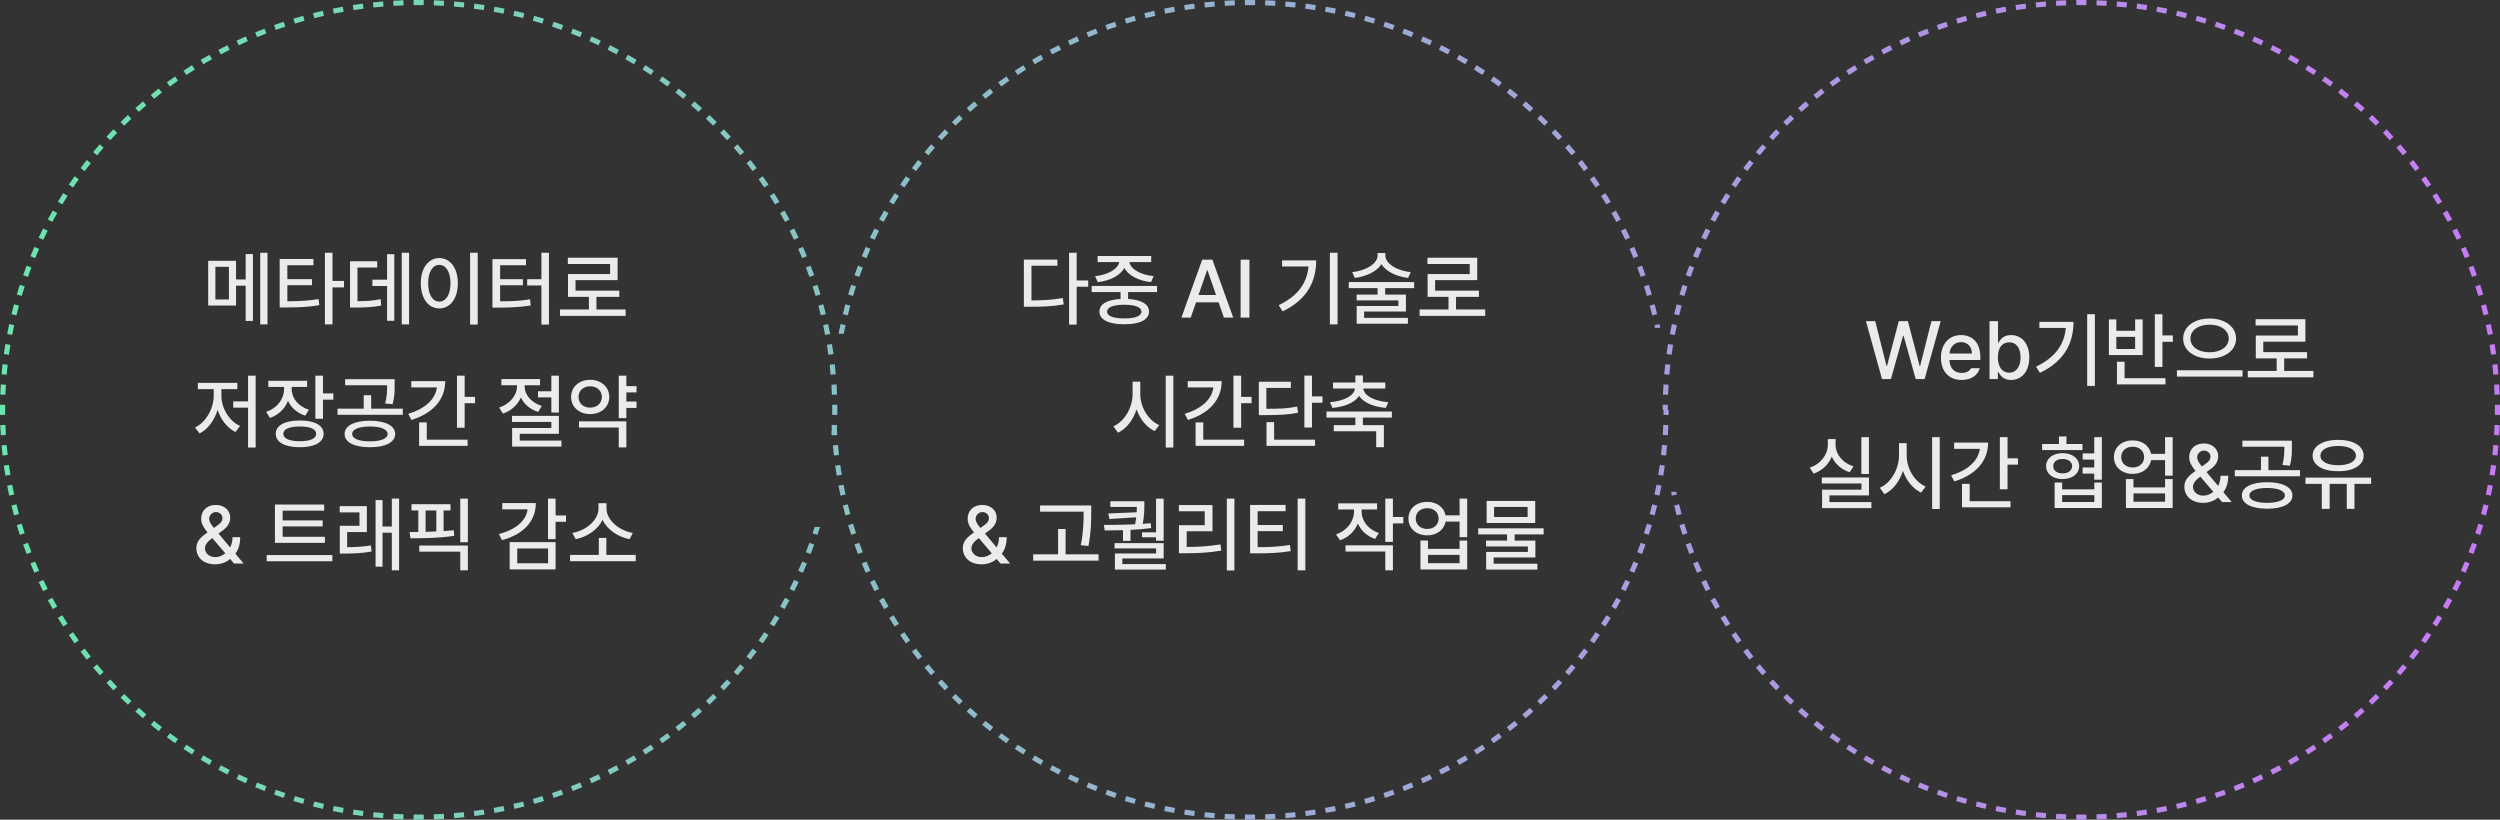
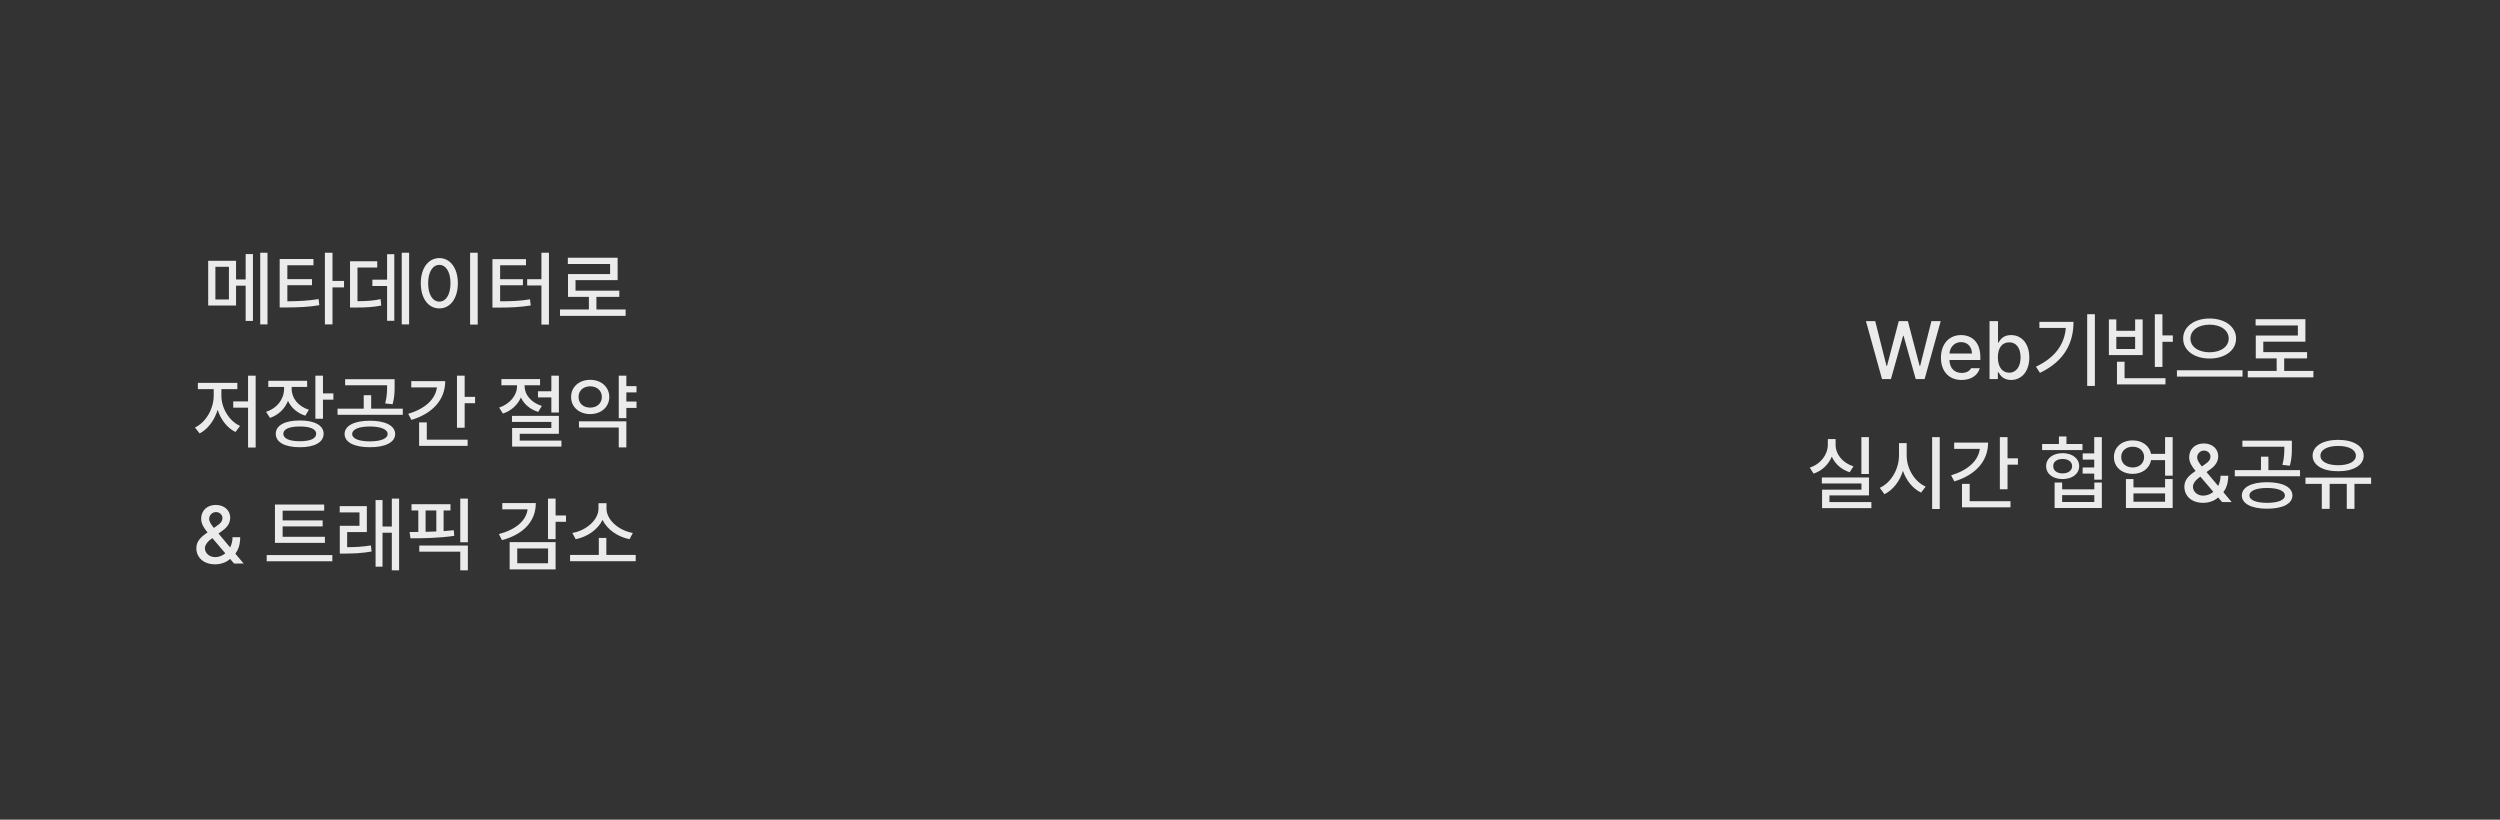
<svg xmlns="http://www.w3.org/2000/svg" width="488" height="160" viewBox="0 0 488 160" fill="none">
  <rect x="0" y="0" width="488" height="160" fill="#333333" stroke="none" />
  <path d="M46.077 50.906V54.547H47.952V49.594H49.374V62.641H47.952V55.766H46.077V59.641H40.639V50.906H46.077ZM42.045 58.453H44.686V52.078H42.045V58.453ZM50.795 63.328V49.328H52.217V63.328H50.795ZM61.186 50.562V51.781H56.092V54.484H60.905V55.672H56.092V58.812C58.428 58.797 60.163 58.711 62.186 58.375L62.327 59.578C60.163 59.938 58.303 60.008 55.717 60.016H54.592V50.562H61.186ZM63.42 63.328V49.328H64.905V54.844H67.155V56.094H64.905V63.328H63.42ZM79.858 49.328V63.328H78.42V49.328H79.858ZM68.327 60.031V51H73.639V52.219H69.78V58.797C71.608 58.781 72.842 58.703 74.295 58.391L74.42 59.641C72.819 59.961 71.436 60.031 69.249 60.031H68.327ZM72.686 55.828V54.594H75.561V49.625H76.967V62.625H75.561V55.828H72.686ZM93.249 49.328V63.359H91.764V49.328H93.249ZM82.139 55.281C82.139 52.289 83.647 50.383 85.764 50.375C87.842 50.383 89.374 52.289 89.374 55.281C89.374 58.305 87.842 60.211 85.764 60.203C83.647 60.211 82.139 58.305 82.139 55.281ZM83.577 55.281C83.569 57.508 84.46 58.875 85.764 58.875C87.045 58.875 87.936 57.508 87.936 55.281C87.936 53.086 87.045 51.711 85.764 51.703C84.46 51.711 83.569 53.086 83.577 55.281ZM107.155 49.328V63.359H105.686V55.719H102.905V54.5H105.686V49.328H107.155ZM96.124 60.047V50.578H102.67V51.781H97.624V54.5H102.077V55.688H97.624V58.812C99.967 58.812 101.592 58.742 103.452 58.422L103.608 59.625C101.569 59.953 99.811 60.039 97.217 60.047H96.124ZM122.124 60.406V61.656H109.311V60.406H114.952V57.953H110.874V53.5H119.092V51.531H110.842V50.312H120.561V54.688H112.342V56.734H120.889V57.953H116.42V60.406H122.124ZM49.905 73.328V87.359H48.42V79.578H45.53V78.359H48.42V73.328H49.905ZM38.061 83.453C40.202 82.43 41.709 79.781 41.717 77.266V75.953H38.624V74.734H46.327V75.953H43.217V77.266C43.217 79.633 44.709 82.188 46.858 83.141L45.967 84.328C44.35 83.547 43.108 81.914 42.483 80.008C41.858 82.039 40.584 83.781 38.967 84.609L38.061 83.453ZM56.936 75.906C56.928 77.688 58.17 79.312 60.295 79.984L59.592 81.141C57.999 80.633 56.834 79.578 56.217 78.25C55.608 79.781 54.381 80.992 52.702 81.578L51.936 80.391C54.124 79.672 55.444 77.867 55.452 75.922V75.531H52.374V74.328H59.952V75.531H56.936V75.906ZM53.827 84.672C53.827 83.031 55.616 82.07 58.53 82.078C61.413 82.07 63.17 83.031 63.17 84.672C63.17 86.336 61.413 87.305 58.53 87.297C55.616 87.305 53.827 86.336 53.827 84.672ZM55.311 84.672C55.303 85.609 56.506 86.133 58.53 86.125C60.538 86.133 61.725 85.609 61.717 84.672C61.725 83.758 60.538 83.242 58.53 83.25C56.506 83.242 55.303 83.758 55.311 84.672ZM61.561 81.734V73.328H63.045V76.797H65.077V78.016H63.045V81.734H61.561ZM72.186 82.125C75.217 82.125 77.131 83.086 77.139 84.719C77.131 86.344 75.217 87.305 72.186 87.297C69.186 87.305 67.264 86.344 67.264 84.719C67.264 83.086 69.186 82.125 72.186 82.125ZM65.889 80.969V79.766H70.999V77.141H72.452V79.766H78.624V80.969H65.889ZM67.374 75.203V74.016H77.03V75.188C77.038 76.305 77.038 77.461 76.639 78.906L75.186 78.75C75.561 77.32 75.561 76.289 75.561 75.203H67.374ZM68.749 84.719C68.733 85.625 70.069 86.148 72.186 86.156C74.327 86.148 75.655 85.625 75.67 84.719C75.655 83.797 74.327 83.258 72.186 83.25C70.069 83.258 68.733 83.797 68.749 84.719ZM90.702 73.328V77.469H92.733V78.703H90.702V83.5H89.202V73.328H90.702ZM79.686 80.781C82.967 79.797 84.999 77.93 85.288 75.625H80.28V74.391H86.905C86.905 78.062 84.405 80.727 80.311 81.969L79.686 80.781ZM81.811 87.031V82.453H83.311V85.828H91.28V87.031H81.811ZM102.405 75.438C102.405 77.023 103.686 78.609 105.764 79.234L105.061 80.406C103.467 79.914 102.288 78.883 101.678 77.594C101.045 79.016 99.811 80.195 98.17 80.734L97.436 79.562C99.553 78.859 100.92 77.133 100.92 75.422V75.203H97.874V74H105.42V75.203H102.405V75.438ZM99.936 82.359V81.172H109.092V84.672H101.452V86H109.592V87.172H99.967V83.547H107.624V82.359H99.936ZM105.014 77.578V76.375H107.624V73.328H109.092V80.531H107.624V77.578H105.014ZM124.249 75.375V76.594H122.264V78.375H124.249V79.625H122.264V81.625H120.78V73.328H122.264V75.375H124.249ZM111.483 77.484C111.467 75.523 113.061 74.141 115.202 74.141C117.35 74.141 118.92 75.523 118.936 77.484C118.92 79.461 117.35 80.828 115.202 80.828C113.061 80.828 111.467 79.461 111.483 77.484ZM112.936 77.484C112.92 78.742 113.889 79.578 115.202 79.562C116.514 79.578 117.475 78.742 117.483 77.484C117.475 76.234 116.514 75.414 115.202 75.406C113.889 75.414 112.92 76.234 112.936 77.484ZM113.014 83.453V82.25H122.264V87.328H120.78V83.453H113.014ZM41.999 110.156C39.725 110.156 38.327 108.812 38.327 107C38.327 105.641 39.217 104.812 40.514 103.93C39.795 103.055 39.272 102.258 39.264 101.25C39.272 99.68 40.397 98.562 42.124 98.562C43.866 98.562 44.936 99.703 44.936 101.031C44.936 102.109 44.374 102.898 43.436 103.578L42.655 104.148L44.92 106.852C45.209 106.289 45.389 105.617 45.389 104.859H46.889C46.889 106.43 46.436 107.438 45.944 108.078L47.561 110H45.686L44.92 109.102C44.147 109.82 43.022 110.156 41.999 110.156ZM39.999 106.953C39.991 107.922 40.788 108.75 42.014 108.75C42.702 108.75 43.405 108.484 43.983 108.008L41.452 105.039L41.17 105.25C40.28 105.906 39.991 106.594 39.999 106.953ZM40.827 101.266C40.827 101.844 41.233 102.422 41.749 103.055L42.436 102.562C43.053 102.156 43.42 101.742 43.42 101.078C43.42 100.547 42.92 99.953 42.155 99.953C41.374 99.961 40.827 100.617 40.827 101.266ZM63.42 104.781V105.969H53.67V98.484H63.28V99.688H55.17V101.578H62.983V102.75H55.17V104.781H63.42ZM52.061 109.562V108.344H64.874V109.562H52.061ZM71.608 98.797V103.859H67.764V106.812C69.28 106.805 70.717 106.734 72.405 106.469L72.53 107.656C70.585 108 69.022 108.047 67.28 108.062H66.327V102.641H70.17V100.016H66.311V98.797H71.608ZM73.311 110.609V97.609H74.67V102.781H76.483V97.328H77.905V111.328H76.483V103.984H74.67V110.609H73.311ZM87.936 98.422V99.641H86.592V103.672C87.272 103.625 87.936 103.57 88.577 103.5L88.67 104.594C85.811 105.031 82.561 105.086 80.124 105.078L79.952 103.844C80.483 103.844 81.053 103.836 81.655 103.836V99.641H80.327V98.422H87.936ZM81.842 107.688V106.484H91.327V111.328H89.842V107.688H81.842ZM83.077 103.812C83.764 103.797 84.467 103.773 85.17 103.742V99.641H83.077V103.812ZM89.842 105.844V97.328H91.327V105.844H89.842ZM108.452 97.328V100.625H110.483V101.859H108.452V105.234H106.967V97.328H108.452ZM97.389 104.25C100.741 103.367 102.709 101.609 102.983 99.422H98.045V98.203H104.592C104.584 101.789 102.155 104.312 97.983 105.438L97.389 104.25ZM99.483 111.141V105.828H108.452V111.141H99.483ZM100.967 109.953H106.983V107.062H100.967V109.953ZM124.092 108.328V109.547H111.28V108.328H116.889V105H118.358V108.328H124.092ZM111.717 104.031C114.413 103.578 116.819 101.5 116.827 99.281V98.219H118.389V99.281C118.389 101.5 120.827 103.578 123.53 104.031L122.889 105.25C120.616 104.805 118.538 103.398 117.616 101.484C116.694 103.391 114.631 104.805 112.374 105.25L111.717 104.031Z" fill="#EBEBEB" />
-   <path d="M210.169 49.328V54.75H212.419V55.969H210.169V63.359H208.685V49.328H210.169ZM199.857 59.875V50.672H206.404V51.875H201.341V58.641C203.693 58.633 205.45 58.531 207.45 58.172L207.638 59.422C205.443 59.812 203.583 59.883 200.982 59.875H199.857ZM225.857 55.812V57.016H220.2V58.359C222.763 58.5 224.286 59.359 224.294 60.828C224.286 62.414 222.474 63.305 219.466 63.297C216.419 63.305 214.607 62.414 214.607 60.828C214.607 59.359 216.13 58.492 218.732 58.359V57.016H213.091V55.812H225.857ZM213.763 53.906C216.279 53.648 218.263 52.508 218.466 51.156H214.263V49.969H224.716V51.156H220.466C220.669 52.516 222.638 53.648 225.2 53.906L224.669 55.078C222.24 54.797 220.232 53.773 219.474 52.289C218.7 53.773 216.708 54.797 214.279 55.078L213.763 53.906ZM216.107 60.828C216.099 61.68 217.325 62.172 219.466 62.156C221.575 62.172 222.81 61.68 222.81 60.828C222.81 59.961 221.575 59.492 219.466 59.484C217.325 59.492 216.099 59.961 216.107 60.828ZM232.435 62H230.607L234.669 50.688H236.654L240.732 62H238.904L237.872 59.016H233.466L232.435 62ZM233.958 57.578H237.372L235.7 52.75H235.622L233.958 57.578ZM243.888 50.688V62H242.169V50.688H243.888ZM261.091 49.328V63.328H259.591V49.328H261.091ZM249.591 59.578C253.31 57.805 255.13 55.281 255.419 52.016H250.263V50.828H256.919C256.919 54.93 255.177 58.477 250.372 60.781L249.591 59.578ZM270.419 49.859C270.427 51.469 272.646 52.82 275.372 53.125L274.857 54.25C272.56 53.969 270.552 53 269.654 51.57C268.747 53 266.74 53.969 264.466 54.25L263.95 53.125C266.685 52.82 268.896 51.469 268.904 49.859V49.391H270.419V49.859ZM263.279 56.25V55.062H276.044V56.25H270.388V57.5H274.435V60.812H266.279V62.047H274.825V63.188H264.825V59.734H272.966V58.641H264.81V57.5H268.904V56.25H263.279ZM289.919 60.406V61.656H277.107V60.406H282.747V57.953H278.669V53.5H286.888V51.531H278.638V50.312H288.357V54.688H280.138V56.734H288.685V57.953H284.216V60.406H289.919ZM222.583 76.891C222.568 79.445 224.115 82.023 226.286 82.984L225.396 84.156C223.786 83.391 222.513 81.82 221.857 79.906C221.208 81.961 219.919 83.648 218.24 84.469L217.333 83.219C219.536 82.242 221.083 79.562 221.083 76.891V74.5H222.583V76.891ZM227.552 87.359V73.328H229.036V87.359H227.552ZM242.271 73.328V77.469H244.302V78.703H242.271V83.5H240.771V73.328H242.271ZM231.255 80.781C234.536 79.797 236.568 77.93 236.857 75.625H231.849V74.391H238.474C238.474 78.062 235.974 80.727 231.88 81.969L231.255 80.781ZM233.38 87.031V82.453H234.88V85.828H242.849V87.031H233.38ZM256.099 73.312V77.375H258.146V78.609H256.099V83.453H254.615V73.312H256.099ZM245.724 81.031V74.516H251.974V75.719H247.193V79.797C249.919 79.805 251.45 79.719 253.208 79.359L253.38 80.562C251.49 80.938 249.833 81.031 246.833 81.031H245.724ZM247.224 87.031V82.406H248.708V85.828H256.693V87.031H247.224ZM271.693 80.328V81.516H266.036V82.984H270.13V87.297H268.63V84.188H260.349V82.984H264.568V81.516H258.927V80.328H271.693ZM259.615 78.516C262.396 78.258 264.318 77.242 264.482 75.844H260.208V74.672H264.568V73.281H266.036V74.672H270.411V75.844H266.122C266.271 77.242 268.185 78.258 270.99 78.516L270.521 79.625C268.107 79.406 266.161 78.602 265.302 77.281C264.435 78.602 262.482 79.406 260.083 79.625L259.615 78.516ZM191.615 110.156C189.341 110.156 187.943 108.812 187.943 107C187.943 105.641 188.833 104.812 190.13 103.93C189.411 103.055 188.888 102.258 188.88 101.25C188.888 99.68 190.013 98.562 191.74 98.562C193.482 98.562 194.552 99.703 194.552 101.031C194.552 102.109 193.99 102.898 193.052 103.578L192.271 104.148L194.536 106.852C194.825 106.289 195.005 105.617 195.005 104.859H196.505C196.505 106.43 196.052 107.438 195.56 108.078L197.177 110H195.302L194.536 109.102C193.763 109.82 192.638 110.156 191.615 110.156ZM189.615 106.953C189.607 107.922 190.404 108.75 191.63 108.75C192.318 108.75 193.021 108.484 193.599 108.008L191.068 105.039L190.786 105.25C189.896 105.906 189.607 106.594 189.615 106.953ZM190.443 101.266C190.443 101.844 190.849 102.422 191.365 103.055L192.052 102.562C192.669 102.156 193.036 101.742 193.036 101.078C193.036 100.547 192.536 99.953 191.771 99.953C190.99 99.961 190.443 100.617 190.443 101.266ZM213.005 98.672V100.047C212.997 101.773 212.997 103.711 212.474 106.578L210.974 106.422C211.513 103.711 211.513 101.727 211.521 100.047V99.875H203.021V98.672H213.005ZM201.677 109.438V108.203H206.536V103.266H208.005V108.203H214.443V109.438H201.677ZM223.38 97.844V98.656C223.365 99.508 223.365 100.711 223.06 102.258C223.591 102.219 224.115 102.18 224.63 102.125L224.708 103.078C223.396 103.25 222.029 103.367 220.677 103.43V105.578H219.208V103.492C217.95 103.531 216.747 103.547 215.646 103.547L215.474 102.469C217.318 102.461 219.45 102.445 221.568 102.344C221.669 101.844 221.74 101.391 221.794 100.977L216.568 101.312L216.333 100.234L221.88 99.992C221.896 99.609 221.904 99.266 221.911 98.953H216.74V97.844H223.38ZM217.568 107.047V106.016H227.146V109.016H219.083V110.109H227.568V111.188H217.63V108.031H225.677V107.047H217.568ZM222.927 104.875V103.906H225.661V97.344H227.146V105.547H225.661V104.875H222.927ZM240.958 97.328V111.359H239.474V97.328H240.958ZM230.115 99.797V98.594H236.677V103.703H231.646V106.766C233.919 106.758 235.896 106.648 238.24 106.266L238.38 107.484C235.904 107.898 233.794 107.992 231.318 108H230.13V102.516H235.161V99.797H230.115ZM250.943 98.562V99.781H245.49V102.484H250.411V103.672H245.49V106.812C247.935 106.797 249.708 106.711 251.786 106.375L251.943 107.578C249.724 107.938 247.802 108.008 245.161 108.016H244.021V98.562H250.943ZM253.302 111.328V97.328H254.802V111.328H253.302ZM265.786 99.844C265.779 101.633 267.021 103.328 269.161 104.047L268.411 105.203C266.825 104.656 265.661 103.562 265.052 102.188C264.443 103.695 263.224 104.891 261.583 105.469L260.786 104.312C262.974 103.57 264.294 101.758 264.302 99.828V99.453H261.224V98.25H268.802V99.453H265.786V99.844ZM262.646 107.656V106.453H271.896V111.328H270.411V107.656H262.646ZM270.411 105.766V97.328H271.896V100.922H273.927V102.172H271.896V105.766H270.411ZM278.599 97.969C280.443 97.953 281.872 99.023 282.177 100.594H284.911V97.328H286.396V104.844H284.911V101.812H282.185C281.896 103.422 280.458 104.5 278.599 104.5C276.458 104.5 274.919 103.148 274.927 101.219C274.919 99.312 276.458 97.953 278.599 97.969ZM276.349 101.219C276.341 102.414 277.279 103.25 278.599 103.25C279.896 103.25 280.818 102.414 280.818 101.219C280.818 100.016 279.896 99.195 278.599 99.203C277.279 99.195 276.341 100.016 276.349 101.219ZM277.271 111.156V105.516H278.74V107.141H284.911V105.516H286.396V111.156H277.271ZM278.74 109.938H284.911V108.312H278.74V109.938ZM301.318 103.125V104.312H295.661V105.531H299.708V108.812H291.552V110.047H300.099V111.188H290.099V107.734H298.24V106.672H290.083V105.531H294.177V104.312H288.552V103.125H301.318ZM290.193 102.094V97.781H299.677V102.094H290.193ZM291.646 100.922H298.193V98.953H291.646V100.922Z" fill="#EBEBEB" />
  <path d="M367.372 74L364.232 62.688H366.044L368.247 71.438H368.341L370.638 62.688H372.419L374.716 71.438H374.81L377.013 62.688H378.826L375.685 74H373.951L371.576 65.547H371.482L369.107 74H367.372ZM382.904 74.172C380.404 74.172 378.865 72.445 378.872 69.812C378.865 67.203 380.427 65.406 382.794 65.406C384.724 65.406 386.56 66.602 386.56 69.672V70.266H380.529C380.576 71.883 381.529 72.797 382.919 72.797C383.865 72.797 384.482 72.391 384.763 71.875H386.451C386.076 73.25 384.771 74.172 382.904 74.172ZM380.536 69.016H384.919C384.919 67.727 384.083 66.773 382.81 66.781C381.474 66.773 380.607 67.82 380.536 69.016ZM388.357 74V62.688H390.013V66.891H390.107C390.411 66.359 390.974 65.406 392.544 65.406C394.599 65.406 396.115 67.016 396.122 69.781C396.115 72.516 394.615 74.164 392.56 74.172C391.021 74.164 390.419 73.227 390.107 72.672H389.982V74H388.357ZM389.982 69.75C389.982 71.531 390.779 72.742 392.185 72.75C393.654 72.742 394.419 71.453 394.419 69.75C394.419 68.078 393.677 66.82 392.185 66.828C390.755 66.82 389.982 67.984 389.982 69.75ZM408.919 61.328V75.328H407.419V61.328H408.919ZM397.419 71.578C401.138 69.805 402.958 67.281 403.247 64.016H398.091V62.828H404.747C404.747 66.93 403.005 70.477 398.201 72.781L397.419 71.578ZM422.107 61.344V65.469H424.138V66.719H422.107V71.625H420.622V61.344H422.107ZM411.654 69.312V62.344H413.107V64.578H416.779V62.344H418.247V69.312H411.654ZM413.107 68.125H416.779V65.75H413.107V68.125ZM413.232 75.031V70.609H414.716V73.828H422.701V75.031H413.232ZM431.31 62.172C434.247 62.172 436.482 63.727 436.482 66.078C436.482 68.445 434.247 69.992 431.31 69.984C428.38 69.992 426.146 68.445 426.154 66.078C426.146 63.727 428.38 62.172 431.31 62.172ZM424.935 73.516V72.281H437.747V73.516H424.935ZM427.576 66.078C427.568 67.711 429.161 68.766 431.31 68.766C433.451 68.766 435.036 67.711 435.044 66.078C435.036 64.453 433.451 63.367 431.31 63.375C429.161 63.367 427.568 64.453 427.576 66.078ZM451.576 72.406V73.656H438.763V72.406H444.404V69.953H440.326V65.5H448.544V63.531H440.294V62.312H450.013V66.688H441.794V68.734H450.341V69.953H445.872V72.406H451.576ZM364.81 85.328V92.531H363.341V85.328H364.81ZM353.263 91.281C355.451 90.555 356.786 88.719 356.794 86.781V85.703H358.31V86.781C358.302 88.656 359.646 90.359 361.794 91.031L361.06 92.188C359.427 91.656 358.201 90.555 357.568 89.133C356.935 90.664 355.685 91.883 354.013 92.453L353.263 91.281ZM355.622 94.375V93.203H364.826V96.703H357.107V98H365.294V99.188H355.669V95.578H363.357V94.375H355.622ZM372.185 88.891C372.169 91.445 373.716 94.023 375.888 94.984L374.997 96.156C373.388 95.391 372.115 93.82 371.458 91.906C370.81 93.961 369.521 95.648 367.841 96.469L366.935 95.219C369.138 94.242 370.685 91.562 370.685 88.891V86.5H372.185V88.891ZM377.154 99.359V85.328H378.638V99.359H377.154ZM391.872 85.328V89.469H393.904V90.703H391.872V95.5H390.372V85.328H391.872ZM380.857 92.781C384.138 91.797 386.169 89.93 386.458 87.625H381.451V86.391H388.076C388.076 90.062 385.576 92.727 381.482 93.969L380.857 92.781ZM382.982 99.031V94.453H384.482V97.828H392.451V99.031H382.982ZM406.497 86.672V87.859H398.622V86.672H401.904V85.203H403.372V86.672H406.497ZM399.404 90.984C399.404 89.477 400.716 88.461 402.622 88.453C404.505 88.461 405.849 89.477 405.857 90.984C405.849 92.508 404.505 93.508 402.622 93.516C400.716 93.508 399.404 92.508 399.404 90.984ZM400.794 90.984C400.786 91.852 401.513 92.406 402.622 92.406C403.716 92.406 404.466 91.852 404.482 90.984C404.466 90.133 403.716 89.586 402.622 89.594C401.513 89.586 400.786 90.133 400.794 90.984ZM401.06 99.156V94.188H402.529V95.516H408.81V94.188H410.279V99.156H401.06ZM402.529 97.984H408.81V96.656H402.529V97.984ZM406.529 92.453V91.25H408.794V89.719H406.544V88.5H408.794V85.328H410.279V93.625H408.794V92.453H406.529ZM416.31 85.969C418.154 85.953 419.583 87.023 419.888 88.594H422.622V85.328H424.107V92.844H422.622V89.812H419.896C419.607 91.422 418.169 92.5 416.31 92.5C414.169 92.5 412.63 91.148 412.638 89.219C412.63 87.312 414.169 85.953 416.31 85.969ZM414.06 89.219C414.052 90.414 414.99 91.25 416.31 91.25C417.607 91.25 418.529 90.414 418.529 89.219C418.529 88.016 417.607 87.195 416.31 87.203C414.99 87.195 414.052 88.016 414.06 89.219ZM414.982 99.156V93.516H416.451V95.141H422.622V93.516H424.107V99.156H414.982ZM416.451 97.938H422.622V96.312H416.451V97.938ZM430.06 98.156C427.786 98.156 426.388 96.812 426.388 95C426.388 93.641 427.279 92.812 428.576 91.93C427.857 91.055 427.333 90.258 427.326 89.25C427.333 87.68 428.458 86.562 430.185 86.562C431.927 86.562 432.997 87.703 432.997 89.031C432.997 90.109 432.435 90.898 431.497 91.578L430.716 92.148L432.982 94.852C433.271 94.289 433.451 93.617 433.451 92.859H434.951C434.951 94.43 434.497 95.438 434.005 96.078L435.622 98H433.747L432.982 97.102C432.208 97.82 431.083 98.156 430.06 98.156ZM428.06 94.953C428.052 95.922 428.849 96.75 430.076 96.75C430.763 96.75 431.466 96.484 432.044 96.008L429.513 93.039L429.232 93.25C428.341 93.906 428.052 94.594 428.06 94.953ZM428.888 89.266C428.888 89.844 429.294 90.422 429.81 91.055L430.497 90.562C431.115 90.156 431.482 89.742 431.482 89.078C431.482 88.547 430.982 87.953 430.216 87.953C429.435 87.961 428.888 88.617 428.888 89.266ZM442.529 94.125C445.56 94.125 447.474 95.086 447.482 96.719C447.474 98.344 445.56 99.305 442.529 99.297C439.529 99.305 437.607 98.344 437.607 96.719C437.607 95.086 439.529 94.125 442.529 94.125ZM436.232 92.969V91.766H441.341V89.141H442.794V91.766H448.966V92.969H436.232ZM437.716 87.203V86.016H447.372V87.188C447.38 88.305 447.38 89.461 446.982 90.906L445.529 90.75C445.904 89.32 445.904 88.289 445.904 87.203H437.716ZM439.091 96.719C439.076 97.625 440.411 98.148 442.529 98.156C444.669 98.148 445.997 97.625 446.013 96.719C445.997 95.797 444.669 95.258 442.529 95.25C440.411 95.258 439.076 95.797 439.091 96.719ZM462.841 93.234V94.453H459.591V99.328H458.091V94.453H454.747V99.328H453.216V94.453H450.029V93.234H462.841ZM451.419 88.953C451.427 87.062 453.443 85.859 456.404 85.859C459.365 85.859 461.396 87.062 461.388 88.953C461.396 90.82 459.365 92 456.404 91.984C453.443 92 451.427 90.82 451.419 88.953ZM452.951 88.953C452.943 90.102 454.326 90.812 456.404 90.812C458.49 90.812 459.865 90.102 459.872 88.953C459.865 87.773 458.49 87.055 456.404 87.047C454.326 87.055 452.943 87.773 452.951 88.953Z" fill="#EBEBEB" />
-   <path fill-rule="evenodd" clip-rule="evenodd" d="M163.439 80.997L162.939 80.99L162.439 80.984C162.443 80.657 162.445 80.329 162.445 80C162.445 79.671 162.443 79.343 162.439 79.016L162.939 79.01L163.439 79.003C163.443 79.335 163.445 79.667 163.445 80C163.445 80.333 163.443 80.665 163.439 80.997ZM163.389 77.019C163.364 76.356 163.331 75.696 163.29 75.037L162.791 75.069L162.292 75.1C162.333 75.75 162.365 76.402 162.39 77.056L162.89 77.037L163.389 77.019ZM163.141 73.057L162.643 73.101L162.145 73.145C162.088 72.493 162.023 71.843 161.949 71.196L162.446 71.14L162.943 71.084C163.017 71.739 163.084 72.397 163.141 73.057ZM162.695 69.113L162.199 69.182L161.704 69.251C161.614 68.603 161.516 67.958 161.41 67.315L161.903 67.234L162.397 67.153C162.504 67.803 162.603 68.457 162.695 69.113ZM162.049 65.197L161.558 65.291L161.066 65.385C160.944 64.743 160.813 64.103 160.675 63.467L161.163 63.36L161.652 63.254C161.792 63.899 161.924 64.546 162.049 65.197ZM161.205 61.319L160.719 61.438L160.233 61.556C160.078 60.921 159.915 60.289 159.744 59.66L160.227 59.529L160.71 59.398C160.883 60.035 161.048 60.675 161.205 61.319ZM160.165 57.488L159.686 57.632L159.207 57.775C159.02 57.148 158.825 56.526 158.622 55.906L159.097 55.75L159.573 55.595C159.778 56.223 159.975 56.854 160.165 57.488ZM158.932 53.716L158.461 53.883L157.989 54.05C157.771 53.434 157.544 52.822 157.31 52.213L157.777 52.034L158.244 51.855C158.481 52.471 158.71 53.092 158.932 53.716ZM157.509 50.01L157.047 50.201L156.585 50.392C156.335 49.788 156.078 49.188 155.814 48.592L156.271 48.389L156.728 48.186C156.996 48.791 157.256 49.398 157.509 50.01ZM155.901 46.382L155.449 46.596L154.997 46.81C154.717 46.219 154.43 45.632 154.136 45.05L154.582 44.824L155.028 44.599C155.326 45.189 155.617 45.783 155.901 46.382ZM154.112 42.838L153.671 43.075L153.231 43.311C152.921 42.736 152.605 42.164 152.282 41.597L152.717 41.349L153.151 41.102C153.478 41.676 153.799 42.255 154.112 42.838ZM152.147 39.389L151.719 39.648L151.291 39.906C150.954 39.346 150.609 38.791 150.258 38.24L150.68 37.971L151.101 37.703C151.457 38.26 151.806 38.822 152.147 39.389ZM150.014 36.042C149.644 35.493 149.268 34.949 148.885 34.41L148.477 34.699L148.07 34.988C148.448 35.521 148.819 36.059 149.184 36.601L149.599 36.322L150.014 36.042ZM147.716 32.805L147.316 33.105L146.915 33.404C146.524 32.881 146.127 32.362 145.723 31.849L146.116 31.54L146.509 31.23C146.918 31.75 147.32 32.275 147.716 32.805ZM145.262 29.686L144.877 30.004L144.492 30.323C144.075 29.82 143.652 29.321 143.224 28.828L143.601 28.5L143.978 28.172C144.412 28.671 144.84 29.176 145.262 29.686ZM142.658 26.69L142.288 27.028L141.919 27.365C141.479 26.883 141.032 26.405 140.579 25.934L140.94 25.588L141.301 25.241C141.759 25.719 142.211 26.202 142.658 26.69ZM139.909 23.826L139.557 24.181L139.205 24.536C138.741 24.076 138.272 23.621 137.797 23.172L138.14 22.809L138.484 22.445C138.965 22.9 139.44 23.36 139.909 23.826ZM137.025 21.099L136.69 21.471L136.356 21.843C135.87 21.405 135.379 20.974 134.883 20.549L135.208 20.169L135.534 19.79C136.036 20.22 136.533 20.657 137.025 21.099ZM134.011 18.516L133.695 18.903L133.379 19.291C132.873 18.878 132.361 18.471 131.845 18.07L132.152 17.675L132.458 17.28C132.981 17.686 133.499 18.098 134.011 18.516ZM130.875 16.082L130.578 16.484L130.281 16.887C129.756 16.499 129.226 16.117 128.69 15.742L128.978 15.332L129.265 14.923C129.806 15.303 130.343 15.689 130.875 16.082ZM127.625 13.803L127.348 14.219L127.071 14.635C126.528 14.273 125.98 13.918 125.427 13.569L125.694 13.146L125.961 12.723C126.52 13.077 127.075 13.437 127.625 13.803ZM124.269 11.683L124.012 12.113L123.755 12.542C123.195 12.207 122.631 11.878 122.062 11.556L122.308 11.121L122.554 10.686C123.13 11.012 123.702 11.344 124.269 11.683ZM120.814 9.729L120.578 10.17L120.343 10.611C119.767 10.303 119.187 10.003 118.604 9.709L118.828 9.262L119.053 8.816C119.644 9.113 120.231 9.418 120.814 9.729ZM117.268 7.944L117.054 8.395L116.84 8.847C116.251 8.568 115.657 8.296 115.06 8.03L115.263 7.573L115.466 7.117C116.071 7.385 116.672 7.661 117.268 7.944ZM113.641 6.332L113.449 6.793L113.257 7.255C112.655 7.005 112.049 6.761 111.439 6.525L111.62 6.059L111.801 5.593C112.418 5.832 113.031 6.078 113.641 6.332ZM109.94 4.897L109.77 5.367L109.601 5.838C108.987 5.617 108.371 5.403 107.751 5.196L107.909 4.722L108.067 4.248C108.694 4.457 109.319 4.673 109.94 4.897ZM106.174 3.642L106.027 4.12L105.881 4.598C105.258 4.407 104.631 4.224 104.002 4.047L104.137 3.566L104.272 3.084C104.909 3.263 105.543 3.449 106.174 3.642ZM102.352 2.571L102.228 3.055L102.105 3.54C101.474 3.379 100.839 3.226 100.202 3.079L100.314 2.592L100.425 2.105C101.07 2.253 101.713 2.408 102.352 2.571ZM98.483 1.684L98.383 2.174L98.283 2.664C97.645 2.534 97.004 2.411 96.36 2.295L96.448 1.803L96.536 1.311C97.188 1.428 97.837 1.552 98.483 1.684ZM94.576 0.984L94.5 1.478L94.423 1.972C93.779 1.873 93.133 1.78 92.485 1.696L92.549 1.2L92.614 0.704C93.27 0.79 93.924 0.883 94.576 0.984ZM90.641 0.471L90.588 0.968L90.535 1.465C89.887 1.396 89.237 1.335 88.585 1.281L88.626 0.783L88.667 0.285C89.327 0.339 89.985 0.401 90.641 0.471ZM86.685 0.145L86.656 0.644L86.627 1.143C85.976 1.105 85.324 1.075 84.669 1.052L84.687 0.552L84.704 0.052C85.367 0.076 86.027 0.106 86.685 0.145ZM82.719 0.006L82.713 0.506L82.707 1.006C82.38 1.002 82.051 1 81.722 1C81.394 1 81.065 1.002 80.737 1.006L80.732 0.506L80.726 0.006C81.058 0.002 81.39 0 81.722 0C82.055 0 82.387 0.002 82.719 0.006ZM78.741 0.052L78.758 0.552L78.776 1.052C78.121 1.075 77.469 1.105 76.818 1.143L76.789 0.644L76.76 0.145C77.418 0.106 78.078 0.076 78.741 0.052ZM74.778 0.285L74.819 0.783L74.86 1.281C74.208 1.335 73.558 1.396 72.91 1.465L72.857 0.968L72.804 0.471C73.46 0.401 74.118 0.339 74.778 0.285ZM70.831 0.704L70.896 1.2L70.96 1.696C70.312 1.78 69.665 1.873 69.022 1.972L68.945 1.478L68.869 0.984C69.52 0.883 70.174 0.79 70.831 0.704ZM66.909 1.311L66.997 1.803L67.085 2.295C66.441 2.411 65.8 2.534 65.162 2.664L65.062 2.174L64.962 1.684C65.608 1.552 66.257 1.428 66.909 1.311ZM63.02 2.105L63.131 2.592L63.243 3.079C62.606 3.226 61.971 3.379 61.34 3.54L61.217 3.055L61.093 2.571C61.732 2.408 62.374 2.253 63.02 2.105ZM59.173 3.084L59.308 3.566L59.443 4.047C58.814 4.224 58.187 4.407 57.564 4.598L57.418 4.12L57.271 3.642C57.902 3.449 58.536 3.263 59.173 3.084ZM55.378 4.248L55.536 4.722L55.694 5.196C55.074 5.403 54.458 5.617 53.844 5.838L53.675 5.367L53.505 4.897C54.126 4.673 54.751 4.457 55.378 4.248ZM51.644 5.593L51.825 6.059L52.005 6.525C51.396 6.761 50.79 7.005 50.188 7.255L49.996 6.793L49.804 6.332C50.414 6.078 51.027 5.832 51.644 5.593ZM47.979 7.117L48.182 7.573L48.385 8.03C47.788 8.296 47.194 8.568 46.605 8.847L46.391 8.395L46.177 7.944C46.773 7.661 47.374 7.385 47.979 7.117ZM44.392 8.816L44.617 9.262L44.841 9.709C44.258 10.003 43.678 10.303 43.102 10.611L42.867 10.17L42.631 9.729C43.214 9.418 43.801 9.113 44.392 8.816ZM40.891 10.686L41.137 11.121L41.383 11.556C40.814 11.878 40.25 12.207 39.69 12.542L39.433 12.113L39.176 11.683C39.743 11.344 40.315 11.012 40.891 10.686ZM37.484 12.723C36.925 13.077 36.37 13.436 35.82 13.803L36.097 14.219L36.374 14.635C36.917 14.273 37.465 13.918 38.018 13.569L37.751 13.146L37.484 12.723ZM34.18 14.923L34.467 15.332L34.755 15.742C34.219 16.117 33.689 16.499 33.164 16.887L32.867 16.484L32.57 16.082C33.102 15.689 33.639 15.303 34.18 14.923ZM30.987 17.28L31.293 17.675L31.6 18.07C31.084 18.471 30.572 18.878 30.066 19.291L29.75 18.903L29.434 18.516C29.946 18.098 30.464 17.686 30.987 17.28ZM27.911 19.79L28.237 20.169L28.562 20.549C28.066 20.974 27.575 21.405 27.089 21.842L26.755 21.471L26.42 21.099C26.912 20.657 27.409 20.22 27.911 19.79ZM24.961 22.445C24.48 22.9 24.005 23.36 23.536 23.826L23.888 24.181L24.24 24.536C24.704 24.076 25.173 23.621 25.648 23.172L25.305 22.809L24.961 22.445ZM22.144 25.241L22.505 25.588L22.866 25.934C22.413 26.405 21.966 26.882 21.526 27.365L21.157 27.027L20.788 26.69C21.234 26.202 21.686 25.719 22.144 25.241ZM19.467 28.172L19.844 28.5L20.221 28.828C19.793 29.321 19.37 29.82 18.953 30.323L18.568 30.004L18.183 29.686C18.605 29.176 19.033 28.671 19.467 28.172ZM16.936 31.23L17.329 31.54L17.722 31.849C17.318 32.362 16.921 32.881 16.529 33.404L16.129 33.105L15.729 32.805C16.125 32.275 16.527 31.75 16.936 31.23ZM14.56 34.41L14.968 34.699L15.375 34.988C14.997 35.521 14.626 36.059 14.261 36.601L13.846 36.322L13.431 36.042C13.801 35.493 14.177 34.949 14.56 34.41ZM12.344 37.703L12.765 37.971L13.187 38.24C12.836 38.791 12.491 39.346 12.154 39.906L11.726 39.648L11.298 39.389C11.639 38.823 11.988 38.26 12.344 37.703ZM10.294 41.102L10.728 41.349L11.163 41.597C10.84 42.164 10.524 42.736 10.214 43.311L9.774 43.075L9.333 42.839C9.646 42.255 9.967 41.676 10.294 41.102ZM8.416 44.599L8.863 44.824L9.309 45.05C9.015 45.632 8.728 46.219 8.448 46.81L7.996 46.596L7.544 46.382C7.828 45.783 8.119 45.189 8.416 44.599ZM6.717 48.186L7.174 48.389L7.631 48.592C7.367 49.188 7.11 49.788 6.86 50.392L6.398 50.201L5.936 50.01C6.189 49.399 6.449 48.791 6.717 48.186ZM5.201 51.855L5.668 52.034L6.134 52.213C5.901 52.822 5.674 53.434 5.456 54.05L4.984 53.883L4.513 53.716C4.735 53.092 4.964 52.471 5.201 51.855ZM3.872 55.595L4.348 55.751L4.823 55.906C4.62 56.526 4.425 57.149 4.238 57.775L3.759 57.632L3.28 57.488C3.47 56.854 3.667 56.223 3.872 55.595ZM2.735 59.398C2.562 60.035 2.397 60.675 2.24 61.319L2.726 61.438L3.212 61.556C3.367 60.921 3.53 60.289 3.701 59.66L3.218 59.529L2.735 59.398ZM1.793 63.254L2.282 63.36L2.77 63.467C2.632 64.103 2.501 64.743 2.378 65.385L1.887 65.291L1.396 65.197C1.521 64.547 1.653 63.899 1.793 63.254ZM1.048 67.153L1.542 67.234L2.035 67.315C1.929 67.958 1.831 68.603 1.741 69.251L1.246 69.182L0.75 69.113C0.842 68.457 0.941 67.803 1.048 67.153ZM0.502 71.084L0.999 71.14L1.496 71.196C1.422 71.844 1.357 72.493 1.3 73.145L0.802 73.101L0.303 73.057C0.361 72.397 0.428 71.739 0.502 71.084ZM0.155 75.037L0.654 75.069L1.153 75.1C1.112 75.75 1.079 76.402 1.055 77.056L0.555 77.037L0.056 77.019C0.08 76.356 0.114 75.696 0.155 75.037ZM0.006 79.003C0.002 79.335 0 79.667 0 80C0 80.333 0.002 80.665 0.006 80.997L0.506 80.99L1.006 80.984C1.002 80.657 1 80.329 1 80C1 79.671 1.002 79.343 1.006 79.016L0.506 79.01L0.006 79.003ZM0.056 82.981L0.555 82.963L1.055 82.944C1.079 83.598 1.112 84.25 1.153 84.9L0.654 84.931L0.155 84.963C0.114 84.304 0.08 83.644 0.056 82.981ZM0.303 86.943L0.802 86.899L1.3 86.855C1.357 87.507 1.422 88.157 1.496 88.804L0.999 88.86L0.502 88.916C0.428 88.261 0.361 87.603 0.303 86.943ZM0.75 90.887L1.246 90.818L1.741 90.749C1.831 91.397 1.929 92.042 2.035 92.685L1.542 92.766L1.048 92.847C0.941 92.197 0.842 91.543 0.75 90.887ZM1.396 94.803L1.887 94.709L2.378 94.615C2.501 95.257 2.632 95.897 2.77 96.534L2.282 96.64L1.793 96.746C1.653 96.101 1.521 95.454 1.396 94.803ZM2.24 98.681L2.726 98.562L3.212 98.444C3.367 99.079 3.53 99.711 3.701 100.34L3.218 100.471L2.735 100.602C2.562 99.965 2.397 99.325 2.24 98.681ZM3.28 102.512L3.759 102.368L4.238 102.225C4.425 102.851 4.62 103.475 4.823 104.094L4.348 104.25L3.872 104.405C3.667 103.777 3.47 103.146 3.28 102.512ZM4.513 106.284C4.735 106.908 4.964 107.529 5.201 108.145L5.668 107.966L6.134 107.787C5.901 107.178 5.674 106.566 5.456 105.95L4.984 106.117L4.513 106.284ZM5.936 109.99L6.398 109.799L6.86 109.608C7.11 110.212 7.367 110.812 7.631 111.409L7.174 111.611L6.717 111.814C6.449 111.21 6.189 110.601 5.936 109.99ZM7.544 113.618L7.996 113.404L8.448 113.19C8.728 113.781 9.015 114.368 9.309 114.95L8.863 115.176L8.416 115.401C8.119 114.811 7.828 114.217 7.544 113.618ZM9.333 117.162L9.774 116.925L10.214 116.689C10.524 117.264 10.84 117.836 11.163 118.403L10.728 118.651L10.294 118.898C9.967 118.324 9.646 117.745 9.333 117.162ZM11.298 120.611L11.726 120.352L12.154 120.094C12.491 120.654 12.836 121.209 13.187 121.76L12.765 122.029L12.344 122.297C11.988 121.74 11.639 121.177 11.298 120.611ZM13.431 123.958C13.801 124.507 14.177 125.051 14.56 125.59L14.968 125.301L15.375 125.012C14.997 124.479 14.626 123.941 14.261 123.399L13.846 123.678L13.431 123.958ZM15.729 127.195L16.129 126.895L16.529 126.596C16.921 127.119 17.318 127.638 17.722 128.151L17.329 128.46L16.936 128.77C16.527 128.25 16.125 127.725 15.729 127.195ZM18.183 130.314L18.568 129.996L18.953 129.677C19.37 130.18 19.793 130.679 20.221 131.172L19.844 131.5L19.467 131.828C19.033 131.329 18.605 130.824 18.183 130.314ZM20.788 133.31L21.157 132.972L21.526 132.635C21.966 133.118 22.413 133.595 22.866 134.066L22.505 134.412L22.144 134.758C21.686 134.281 21.234 133.798 20.788 133.31ZM23.536 136.174L23.888 135.819L24.24 135.464C24.704 135.924 25.173 136.379 25.648 136.828L25.305 137.191L24.961 137.555C24.48 137.1 24.005 136.64 23.536 136.174ZM26.42 138.901L26.755 138.529L27.089 138.158C27.575 138.595 28.066 139.026 28.562 139.451L28.236 139.831L27.911 140.21C27.409 139.78 26.912 139.343 26.42 138.901ZM29.434 141.484L29.75 141.097L30.066 140.709C30.572 141.122 31.084 141.529 31.6 141.93L31.293 142.325L30.987 142.72C30.464 142.314 29.946 141.902 29.434 141.484ZM32.57 143.918L32.867 143.516L33.164 143.113C33.689 143.501 34.219 143.883 34.755 144.258L34.467 144.668L34.18 145.077C33.639 144.697 33.102 144.311 32.57 143.918ZM35.82 146.197L36.097 145.781L36.374 145.365C36.917 145.727 37.465 146.082 38.018 146.431L37.751 146.854L37.484 147.277C36.925 146.923 36.37 146.564 35.82 146.197ZM39.176 148.317L39.433 147.888L39.69 147.458C40.25 147.793 40.814 148.122 41.383 148.444L41.137 148.879L40.891 149.314C40.315 148.988 39.743 148.656 39.176 148.317ZM42.631 150.271L42.867 149.83L43.102 149.389C43.678 149.697 44.258 149.997 44.842 150.291L44.617 150.738L44.392 151.184C43.801 150.887 43.214 150.582 42.631 150.271ZM46.177 152.056L46.391 151.605L46.605 151.153C47.194 151.432 47.788 151.704 48.385 151.97L48.182 152.427L47.979 152.883C47.374 152.615 46.773 152.339 46.177 152.056ZM49.804 153.668L49.996 153.207L50.188 152.745C50.79 152.995 51.396 153.239 52.005 153.475L51.825 153.941L51.644 154.407C51.027 154.168 50.414 153.922 49.804 153.668ZM53.505 155.103L53.675 154.633L53.844 154.162C54.458 154.383 55.074 154.597 55.694 154.804L55.536 155.278L55.378 155.752C54.751 155.543 54.126 155.327 53.505 155.103ZM57.271 156.358L57.418 155.88L57.564 155.402C58.187 155.593 58.814 155.776 59.443 155.953L59.308 156.434L59.173 156.916C58.536 156.737 57.902 156.551 57.271 156.358ZM61.093 157.429L61.217 156.945L61.34 156.46C61.971 156.621 62.606 156.774 63.243 156.921L63.131 157.408L63.02 157.895C62.374 157.747 61.732 157.592 61.093 157.429ZM64.962 158.316L65.062 157.826L65.162 157.336C65.8 157.466 66.441 157.589 67.085 157.705L66.997 158.197L66.909 158.689C66.257 158.572 65.608 158.448 64.962 158.316ZM68.869 159.016L68.945 158.522L69.022 158.028C69.665 158.127 70.312 158.22 70.96 158.304L70.896 158.8L70.831 159.296C70.175 159.21 69.52 159.117 68.869 159.016ZM72.805 159.529L72.857 159.032L72.91 158.535C73.558 158.604 74.208 158.665 74.86 158.719L74.819 159.217L74.778 159.715C74.118 159.661 73.46 159.599 72.805 159.529ZM76.76 159.855L76.789 159.356L76.818 158.857C77.469 158.895 78.121 158.925 78.776 158.948L78.758 159.448L78.741 159.948C78.078 159.924 77.418 159.894 76.76 159.855ZM80.726 159.994L80.732 159.494L80.737 158.994C81.065 158.998 81.394 159 81.722 159C82.051 159 82.38 158.998 82.708 158.994L82.713 159.494L82.719 159.994C82.388 159.998 82.055 160 81.722 160C81.39 160 81.058 159.998 80.726 159.994ZM84.704 159.948L84.687 159.448L84.669 158.948C85.324 158.925 85.976 158.895 86.627 158.857L86.656 159.356L86.685 159.855C86.027 159.894 85.367 159.924 84.704 159.948ZM88.667 159.715L88.626 159.217L88.585 158.719C89.237 158.665 89.887 158.604 90.535 158.535L90.588 159.032L90.641 159.529C89.985 159.599 89.327 159.661 88.667 159.715ZM92.614 159.296C93.27 159.21 93.925 159.117 94.576 159.016L94.5 158.522L94.423 158.028C93.78 158.127 93.133 158.22 92.485 158.304L92.549 158.8L92.614 159.296ZM96.536 158.689C97.188 158.572 97.837 158.448 98.483 158.316L98.383 157.826L98.283 157.336C97.645 157.466 97.004 157.589 96.36 157.705L96.448 158.197L96.536 158.689ZM100.425 157.895L100.314 157.408L100.202 156.921C100.839 156.774 101.474 156.621 102.105 156.46L102.228 156.945L102.352 157.429C101.713 157.592 101.071 157.747 100.425 157.895ZM104.272 156.916L104.137 156.434L104.002 155.953C104.631 155.776 105.258 155.593 105.881 155.402L106.027 155.88L106.174 156.358C105.543 156.551 104.909 156.737 104.272 156.916ZM108.067 155.752L107.909 155.278L107.751 154.804C108.371 154.597 108.988 154.383 109.601 154.162L109.77 154.633L109.94 155.103C109.319 155.327 108.694 155.543 108.067 155.752ZM111.801 154.407L111.62 153.941L111.439 153.475C112.049 153.239 112.655 152.995 113.257 152.745L113.449 153.207L113.641 153.668C113.031 153.922 112.418 154.168 111.801 154.407ZM115.466 152.883L115.263 152.427L115.06 151.97C115.657 151.704 116.251 151.432 116.84 151.153L117.054 151.605L117.268 152.056C116.672 152.339 116.071 152.615 115.466 152.883ZM119.053 151.184L118.828 150.738L118.604 150.291C119.187 149.997 119.767 149.697 120.343 149.389L120.578 149.83L120.814 150.271C120.231 150.582 119.644 150.887 119.053 151.184ZM122.554 149.314L122.308 148.879L122.062 148.444C122.631 148.122 123.195 147.793 123.755 147.458L124.012 147.888L124.269 148.317C123.702 148.656 123.13 148.988 122.554 149.314ZM125.961 147.277C126.52 146.923 127.075 146.564 127.625 146.197L127.348 145.781L127.071 145.365C126.528 145.727 125.98 146.082 125.427 146.431L125.694 146.854L125.961 147.277ZM129.265 145.077L128.978 144.668L128.69 144.258C129.226 143.883 129.756 143.501 130.281 143.114L130.578 143.516L130.875 143.918C130.343 144.311 129.806 144.697 129.265 145.077ZM132.458 142.72L132.152 142.325L131.845 141.93C132.361 141.529 132.873 141.122 133.379 140.709L133.695 141.097L134.011 141.484C133.499 141.902 132.981 142.314 132.458 142.72ZM135.534 140.21L135.208 139.831L134.883 139.451C135.379 139.026 135.87 138.595 136.356 138.158L136.69 138.529L137.025 138.901C136.533 139.343 136.036 139.78 135.534 140.21ZM138.484 137.555L138.14 137.191L137.797 136.828C138.272 136.379 138.741 135.924 139.205 135.464L139.557 135.819L139.909 136.174C139.44 136.64 138.965 137.1 138.484 137.555ZM141.301 134.758L140.94 134.412L140.579 134.066C141.032 133.595 141.479 133.118 141.919 132.635L142.288 132.972L142.657 133.31C142.211 133.798 141.759 134.281 141.301 134.758ZM143.978 131.828L143.601 131.5L143.224 131.172C143.652 130.679 144.075 130.18 144.492 129.677L144.877 129.996L145.262 130.314C144.84 130.824 144.412 131.329 143.978 131.828ZM146.509 128.77L146.116 128.46L145.723 128.151C146.127 127.638 146.524 127.119 146.915 126.596L147.316 126.895L147.716 127.195C147.32 127.725 146.918 128.25 146.509 128.77ZM148.885 125.59L148.477 125.301L148.07 125.012C148.448 124.479 148.819 123.941 149.184 123.399L149.599 123.678L150.014 123.958C149.644 124.507 149.268 125.051 148.885 125.59ZM151.101 122.297L150.68 122.029L150.258 121.76C150.609 121.209 150.954 120.654 151.291 120.094L151.719 120.352L152.147 120.611C151.806 121.177 151.457 121.74 151.101 122.297ZM153.151 118.898L152.717 118.651L152.282 118.403C152.605 117.836 152.921 117.264 153.231 116.689L153.671 116.925L154.112 117.162C153.799 117.745 153.478 118.324 153.151 118.898ZM155.028 115.401C155.326 114.811 155.617 114.217 155.901 113.618L155.449 113.404L154.997 113.19C154.717 113.781 154.43 114.368 154.136 114.95L154.582 115.176L155.028 115.401ZM156.728 111.814L156.271 111.611L155.814 111.408C156.078 110.812 156.335 110.212 156.585 109.608L157.047 109.799L157.509 109.99C157.256 110.601 156.996 111.209 156.728 111.814ZM158.244 108.145L157.777 107.966L157.311 107.787C157.544 107.178 157.771 106.565 157.989 105.95L158.461 106.117L158.932 106.284C158.71 106.908 158.481 107.529 158.244 108.145ZM159.573 104.405L159.097 104.25L158.622 104.094C158.756 103.683 158.887 103.271 159.015 102.857H160.061C159.903 103.375 159.74 103.891 159.573 104.405ZM162.145 86.855L162.166 86.857H162.145L162.145 86.855ZM162.361 83.643C162.341 84.063 162.318 84.482 162.292 84.9L162.429 84.909C162.43 84.927 162.431 84.945 162.432 84.963L162.862 84.936L163.29 84.963C163.291 84.945 163.293 84.927 163.294 84.909L163.43 84.9C163.404 84.482 163.381 84.063 163.362 83.643C163.372 83.422 163.381 83.202 163.389 82.981L163.334 82.979C163.333 82.968 163.333 82.956 163.332 82.944L162.862 82.962L162.39 82.944C162.39 82.956 162.389 82.968 162.389 82.979L162.333 82.981C162.341 83.202 162.351 83.422 162.361 83.643ZM325.716 80.997L325.216 80.99L324.716 80.984C324.72 80.657 324.722 80.329 324.722 80H324.555C324.555 79.667 324.557 79.335 324.561 79.003L325.061 79.01L325.561 79.016C325.557 79.343 325.555 79.671 325.555 80H325.722C325.722 80.333 325.72 80.665 325.716 80.997ZM323.066 64H324.088C324.036 63.751 323.983 63.502 323.929 63.254L323.441 63.36L322.952 63.467C322.991 63.644 323.029 63.822 323.066 64ZM323.482 61.319L322.997 61.438L322.511 61.556C322.356 60.921 322.193 60.289 322.022 59.66L322.504 59.529L322.987 59.398C323.16 60.035 323.325 60.675 323.482 61.319ZM322.442 57.488L321.963 57.632L321.484 57.775C321.297 57.148 321.102 56.526 320.9 55.906L321.375 55.75L321.85 55.595C322.055 56.223 322.253 56.854 322.442 57.488ZM321.209 53.716L320.738 53.883L320.267 54.05C320.048 53.434 319.822 52.822 319.588 52.213L320.055 52.034L320.522 51.855C320.758 52.471 320.988 53.092 321.209 53.716ZM319.786 50.01L319.324 50.201L318.862 50.392C318.613 49.788 318.355 49.188 318.091 48.592L318.548 48.389L319.005 48.186C319.273 48.791 319.534 49.398 319.786 50.01ZM318.178 46.382L317.726 46.596L317.274 46.81C316.995 46.219 316.707 45.632 316.413 45.05L316.86 44.824L317.306 44.599C317.604 45.189 317.895 45.783 318.178 46.382ZM316.389 42.838L315.949 43.075L315.508 43.311C315.199 42.736 314.883 42.164 314.56 41.597L314.994 41.349L315.429 41.102C315.756 41.676 316.076 42.255 316.389 42.838ZM314.425 39.389L313.997 39.648L313.569 39.906C313.231 39.346 312.887 38.791 312.536 38.24L312.957 37.971L313.379 37.703C313.734 38.26 314.083 38.822 314.425 39.389ZM312.291 36.042C311.922 35.493 311.545 34.949 311.163 34.41L310.755 34.699L310.347 34.988C310.725 35.521 311.097 36.059 311.462 36.601L311.876 36.322L312.291 36.042ZM309.994 32.805L309.593 33.105L309.193 33.404C308.802 32.881 308.404 32.362 308 31.849L308.393 31.54L308.786 31.23C309.195 31.75 309.598 32.275 309.994 32.805ZM307.54 29.686L307.154 30.004L306.769 30.323C306.353 29.82 305.93 29.321 305.501 28.828L305.878 28.5L306.256 28.172C306.69 28.671 307.118 29.176 307.54 29.686ZM304.935 26.69L304.566 27.028L304.197 27.365C303.756 26.883 303.309 26.405 302.857 25.934L303.218 25.588L303.579 25.241C304.037 25.719 304.489 26.202 304.935 26.69ZM302.187 23.826L301.835 24.181L301.482 24.536C301.019 24.076 300.549 23.621 300.074 23.172L300.418 22.809L300.761 22.445C301.242 22.9 301.717 23.36 302.187 23.826ZM299.302 21.099L298.968 21.471L298.633 21.843C298.148 21.405 297.657 20.974 297.161 20.549L297.486 20.169L297.811 19.79C298.314 20.22 298.811 20.657 299.302 21.099ZM296.288 18.516L295.972 18.903L295.656 19.291C295.15 18.878 294.639 18.471 294.123 18.07L294.429 17.675L294.736 17.28C295.259 17.686 295.776 18.098 296.288 18.516ZM293.153 16.082L292.856 16.484L292.559 16.887C292.033 16.499 291.503 16.117 290.968 15.742L291.255 15.332L291.542 14.923C292.084 15.303 292.621 15.689 293.153 16.082ZM289.903 13.803L289.626 14.219L289.348 14.635C288.805 14.273 288.257 13.918 287.704 13.569L287.971 13.146L288.238 12.723C288.798 13.077 289.353 13.437 289.903 13.803ZM286.546 11.683L286.29 12.113L286.033 12.542C285.473 12.207 284.908 11.878 284.339 11.556L284.586 11.121L284.832 10.686C285.408 11.012 285.979 11.344 286.546 11.683ZM283.091 9.729L282.856 10.17L282.62 10.611C282.045 10.303 281.465 10.003 280.881 9.709L281.106 9.262L281.331 8.816C281.922 9.113 282.509 9.418 283.091 9.729ZM279.546 7.944L279.332 8.395L279.118 8.847C278.528 8.568 277.935 8.296 277.337 8.03L277.54 7.573L277.744 7.117C278.348 7.385 278.949 7.661 279.546 7.944ZM275.918 6.332L275.726 6.793L275.534 7.255C274.932 7.005 274.326 6.761 273.717 6.525L273.898 6.059L274.078 5.593C274.695 5.832 275.309 6.078 275.918 6.332ZM272.217 4.897L272.048 5.367L271.878 5.838C271.265 5.617 270.648 5.403 270.028 5.196L270.186 4.722L270.344 4.248C270.972 4.457 271.596 4.673 272.217 4.897ZM268.451 3.642L268.305 4.12L268.158 4.598C267.535 4.407 266.909 4.224 266.279 4.047L266.414 3.566L266.549 3.084C267.186 3.263 267.82 3.449 268.451 3.642ZM264.629 2.571L264.506 3.055L264.383 3.54C263.751 3.379 263.117 3.226 262.479 3.079L262.591 2.592L262.703 2.105C263.348 2.253 263.99 2.408 264.629 2.571ZM260.76 1.684L260.66 2.174L260.56 2.664C259.922 2.534 259.281 2.411 258.637 2.295L258.726 1.803L258.814 1.311C259.465 1.428 260.114 1.552 260.76 1.684ZM256.854 0.984L256.777 1.478L256.701 1.972C256.057 1.873 255.411 1.78 254.762 1.696L254.827 1.2L254.891 0.704C255.548 0.79 256.202 0.883 256.854 0.984ZM252.918 0.471L252.865 0.968L252.812 1.465C252.165 1.396 251.514 1.335 250.862 1.281L250.903 0.783L250.944 0.285C251.604 0.339 252.262 0.401 252.918 0.471ZM248.963 0.145L248.933 0.644L248.904 1.143C248.254 1.105 247.601 1.075 246.947 1.052L246.964 0.552L246.982 0.052C247.644 0.076 248.304 0.106 248.963 0.145ZM244.997 0.006L244.991 0.506L244.985 1.006C244.657 1.002 244.329 1 244 1C243.671 1 243.343 1.002 243.015 1.006L243.009 0.506L243.003 0.006C243.335 0.002 243.667 0 244 0C244.333 0 244.665 0.002 244.997 0.006ZM241.018 0.052L241.036 0.552L241.053 1.052C240.399 1.075 239.746 1.105 239.096 1.143L239.066 0.644L239.037 0.145C239.695 0.106 240.356 0.076 241.018 0.052ZM237.056 0.285L237.097 0.783L237.138 1.281C236.485 1.335 235.835 1.396 235.188 1.465L235.135 0.968L235.082 0.471C235.738 0.401 236.395 0.339 237.056 0.285ZM233.109 0.704L233.173 1.2L233.238 1.696C232.589 1.78 231.943 1.873 231.299 1.972L231.223 1.478L231.146 0.984C231.798 0.883 232.452 0.79 233.109 0.704ZM229.186 1.311L229.274 1.803L229.362 2.295C228.719 2.411 228.078 2.534 227.439 2.664L227.34 2.174L227.24 1.684C227.886 1.552 228.534 1.428 229.186 1.311ZM225.297 2.105L225.409 2.592L225.52 3.079C224.883 3.226 224.249 3.379 223.617 3.54L223.494 3.055L223.371 2.571C224.01 2.408 224.652 2.253 225.297 2.105ZM221.451 3.084L221.586 3.566L221.721 4.047C221.091 4.224 220.465 4.407 219.842 4.598L219.695 4.12L219.549 3.642C220.179 3.449 220.813 3.263 221.451 3.084ZM217.656 4.248L217.814 4.722L217.972 5.196C217.352 5.403 216.735 5.617 216.122 5.838L215.952 5.367L215.783 4.897C216.404 4.673 217.028 4.457 217.656 4.248ZM213.921 5.593L214.102 6.059L214.283 6.525C213.674 6.761 213.068 7.005 212.466 7.255L212.274 6.793L212.082 6.332C212.691 6.078 213.305 5.832 213.921 5.593ZM210.256 7.117L210.459 7.573L210.662 8.03C210.065 8.296 209.472 8.568 208.882 8.847L208.668 8.395L208.454 7.944C209.051 7.661 209.652 7.385 210.256 7.117ZM206.669 8.816L206.894 9.262L207.119 9.709C206.535 10.003 205.955 10.303 205.38 10.611L205.144 10.17L204.909 9.729C205.491 9.418 206.078 9.113 206.669 8.816ZM203.168 10.686L203.414 11.121L203.661 11.556C203.092 11.878 202.527 12.207 201.967 12.542L201.71 12.113L201.454 11.683C202.021 11.344 202.592 11.012 203.168 10.686ZM199.762 12.723C199.202 13.077 198.647 13.436 198.097 13.803L198.374 14.219L198.651 14.635C199.195 14.273 199.743 13.918 200.296 13.569L200.029 13.146L199.762 12.723ZM196.458 14.923L196.745 15.332L197.032 15.742C196.497 16.117 195.966 16.499 195.441 16.887L195.144 16.484L194.847 16.082C195.379 15.689 195.916 15.303 196.458 14.923ZM193.264 17.28L193.571 17.675L193.877 18.07C193.361 18.471 192.85 18.878 192.344 19.291L192.028 18.903L191.712 18.516C192.224 18.098 192.741 17.686 193.264 17.28ZM190.189 19.79L190.514 20.169L190.839 20.549C190.343 20.974 189.852 21.405 189.367 21.842L189.032 21.471L188.698 21.099C189.189 20.657 189.686 20.22 190.189 19.79ZM187.239 22.445C186.758 22.9 186.283 23.36 185.813 23.826L186.165 24.181L186.518 24.536C186.981 24.076 187.451 23.621 187.926 23.172L187.582 22.809L187.239 22.445ZM184.421 25.241L184.782 25.588L185.143 25.934C184.691 26.405 184.244 26.882 183.803 27.365L183.434 27.027L183.065 26.69C183.511 26.202 183.963 25.719 184.421 25.241ZM181.744 28.172L182.122 28.5L182.499 28.828C182.07 29.321 181.647 29.82 181.231 30.323L180.846 30.004L180.46 29.686C180.882 29.176 181.31 28.671 181.744 28.172ZM179.214 31.23L179.607 31.54L180 31.849C179.596 32.362 179.198 32.881 178.807 33.404L178.407 33.105L178.006 32.805C178.402 32.275 178.805 31.75 179.214 31.23ZM176.837 34.41L177.245 34.699L177.653 34.988C177.275 35.521 176.903 36.059 176.538 36.601L176.124 36.322L175.709 36.042C176.078 35.493 176.455 34.949 176.837 34.41ZM174.621 37.703L175.043 37.971L175.464 38.24C175.113 38.791 174.769 39.346 174.431 39.906L174.003 39.648L173.575 39.389C173.917 38.823 174.266 38.26 174.621 37.703ZM172.571 41.102L173.006 41.349L173.44 41.597C173.117 42.164 172.801 42.736 172.492 43.311L172.051 43.075L171.611 42.839C171.924 42.255 172.244 41.676 172.571 41.102ZM170.694 44.599L171.14 44.824L171.587 45.05C171.292 45.632 171.005 46.219 170.726 46.81L170.274 46.596L169.822 46.382C170.105 45.783 170.396 45.189 170.694 44.599ZM168.995 48.186L169.452 48.389L169.909 48.592C169.644 49.188 169.387 49.788 169.138 50.392L168.676 50.201L168.214 50.01C168.466 49.399 168.727 48.791 168.995 48.186ZM167.478 51.855L167.945 52.034L168.412 52.213C168.178 52.822 167.952 53.434 167.733 54.05L167.262 53.883L166.791 53.716C167.012 53.092 167.242 52.471 167.478 51.855ZM166.15 55.595L166.625 55.751L167.1 55.906C166.898 56.526 166.703 57.149 166.516 57.775L166.037 57.632L165.558 57.488C165.747 56.854 165.945 56.223 166.15 55.595ZM165.013 59.398C164.84 60.035 164.675 60.675 164.518 61.319L165.003 61.438L165.489 61.556C165.644 60.921 165.807 60.289 165.978 59.66L165.495 59.529L165.013 59.398ZM164.071 63.254L164.559 63.36L165.048 63.467C164.927 64.023 164.812 64.582 164.703 65.143H163.684C163.805 64.511 163.934 63.881 164.071 63.254ZM162.581 86.943L163.079 86.899L163.577 86.855C163.634 87.507 163.7 88.157 163.773 88.804L163.276 88.86L162.779 88.916C162.705 88.261 162.639 87.603 162.581 86.943ZM163.028 90.887L163.523 90.818L164.018 90.749C164.108 91.397 164.206 92.042 164.312 92.685L163.819 92.766L163.326 92.847C163.218 92.197 163.119 91.543 163.028 90.887ZM163.674 94.803L164.165 94.709L164.656 94.615C164.779 95.257 164.909 95.897 165.048 96.534L164.559 96.64L164.071 96.746C163.93 96.101 163.798 95.454 163.674 94.803ZM164.518 98.681L165.003 98.562L165.489 98.444C165.644 99.079 165.807 99.711 165.978 100.34L165.495 100.471L165.013 100.602C164.84 99.965 164.675 99.325 164.518 98.681ZM165.558 102.512L166.037 102.368L166.516 102.225C166.703 102.851 166.898 103.475 167.1 104.094L166.625 104.25L166.15 104.405C165.945 103.777 165.747 103.146 165.558 102.512ZM166.791 106.284C167.012 106.908 167.242 107.529 167.478 108.145L167.945 107.966L168.412 107.787C168.178 107.178 167.952 106.566 167.733 105.95L167.262 106.117L166.791 106.284ZM168.214 109.99L168.676 109.799L169.138 109.608C169.387 110.212 169.645 110.812 169.909 111.409L169.452 111.611L168.995 111.814C168.727 111.21 168.466 110.601 168.214 109.99ZM169.822 113.618L170.274 113.404L170.726 113.19C171.005 113.781 171.292 114.368 171.587 114.95L171.14 115.176L170.694 115.401C170.396 114.811 170.105 114.217 169.822 113.618ZM171.611 117.162L172.051 116.925L172.492 116.689C172.801 117.264 173.117 117.836 173.44 118.403L173.006 118.651L172.571 118.898C172.244 118.324 171.924 117.745 171.611 117.162ZM173.575 120.611L174.003 120.352L174.431 120.094C174.769 120.654 175.113 121.209 175.464 121.76L175.043 122.029L174.621 122.297C174.266 121.74 173.917 121.177 173.575 120.611ZM175.709 123.958C176.078 124.507 176.455 125.051 176.837 125.59L177.245 125.301L177.653 125.012C177.275 124.479 176.903 123.941 176.538 123.399L176.124 123.678L175.709 123.958ZM178.006 127.195L178.407 126.895L178.807 126.596C179.198 127.119 179.596 127.638 180 128.151L179.607 128.46L179.214 128.77C178.805 128.25 178.402 127.725 178.006 127.195ZM180.46 130.314L180.846 129.996L181.231 129.677C181.647 130.18 182.07 130.679 182.499 131.172L182.122 131.5L181.744 131.828C181.31 131.329 180.882 130.824 180.46 130.314ZM183.065 133.31L183.434 132.972L183.803 132.635C184.244 133.118 184.691 133.595 185.143 134.066L184.782 134.412L184.421 134.758C183.963 134.281 183.511 133.798 183.065 133.31ZM185.813 136.174L186.165 135.819L186.518 135.464C186.981 135.924 187.451 136.379 187.926 136.828L187.582 137.191L187.239 137.555C186.758 137.1 186.283 136.64 185.813 136.174ZM188.698 138.901L189.032 138.529L189.367 138.158C189.852 138.595 190.343 139.026 190.839 139.451L190.514 139.831L190.189 140.21C189.686 139.78 189.189 139.343 188.698 138.901ZM191.712 141.484L192.028 141.097L192.344 140.709C192.85 141.122 193.361 141.529 193.877 141.93L193.571 142.325L193.264 142.72C192.741 142.314 192.224 141.902 191.712 141.484ZM194.847 143.918L195.144 143.516L195.441 143.113C195.966 143.501 196.497 143.883 197.032 144.258L196.745 144.668L196.458 145.077C195.916 144.697 195.379 144.311 194.847 143.918ZM198.097 146.197L198.374 145.781L198.651 145.365C199.195 145.727 199.743 146.082 200.296 146.431L200.029 146.854L199.762 147.277C199.202 146.923 198.647 146.564 198.097 146.197ZM201.454 148.317L201.71 147.888L201.967 147.458C202.527 147.793 203.092 148.122 203.661 148.444L203.414 148.879L203.168 149.314C202.592 148.988 202.021 148.656 201.454 148.317ZM204.909 150.271L205.144 149.83L205.38 149.389C205.955 149.697 206.535 149.997 207.119 150.291L206.894 150.738L206.669 151.184C206.078 150.887 205.491 150.582 204.909 150.271ZM208.454 152.056L208.668 151.605L208.882 151.153C209.472 151.432 210.065 151.704 210.663 151.97L210.459 152.427L210.256 152.883C209.652 152.615 209.051 152.339 208.454 152.056ZM212.082 153.668L212.274 153.207L212.466 152.745C213.068 152.995 213.674 153.239 214.283 153.475L214.102 153.941L213.922 154.407C213.305 154.168 212.691 153.922 212.082 153.668ZM215.783 155.103L215.952 154.633L216.122 154.162C216.735 154.383 217.352 154.597 217.972 154.804L217.814 155.278L217.656 155.752C217.028 155.543 216.404 155.327 215.783 155.103ZM219.549 156.358L219.695 155.88L219.842 155.402C220.465 155.593 221.091 155.776 221.721 155.953L221.586 156.434L221.451 156.916C220.813 156.737 220.18 156.551 219.549 156.358ZM223.371 157.429L223.494 156.945L223.617 156.46C224.249 156.621 224.883 156.774 225.52 156.921L225.409 157.408L225.297 157.895C224.652 157.747 224.01 157.592 223.371 157.429ZM227.24 158.316L227.34 157.826L227.44 157.336C228.078 157.466 228.719 157.589 229.363 157.705L229.274 158.197L229.186 158.689C228.535 158.572 227.886 158.448 227.24 158.316ZM231.146 159.016L231.223 158.522L231.299 158.028C231.943 158.127 232.589 158.22 233.238 158.304L233.173 158.8L233.109 159.296C232.452 159.21 231.798 159.117 231.146 159.016ZM235.082 159.529L235.135 159.032L235.188 158.535C235.835 158.604 236.485 158.665 237.138 158.719L237.097 159.217L237.056 159.715C236.396 159.661 235.738 159.599 235.082 159.529ZM239.037 159.855L239.067 159.356L239.096 158.857C239.746 158.895 240.399 158.925 241.053 158.948L241.036 159.448L241.018 159.948C240.356 159.924 239.696 159.894 239.037 159.855ZM243.003 159.994L243.009 159.494L243.015 158.994C243.343 158.998 243.671 159 244 159C244.329 159 244.657 158.998 244.985 158.994L244.991 159.494L244.997 159.994C244.665 159.998 244.333 160 244 160C243.667 160 243.335 159.998 243.003 159.994ZM246.982 159.948L246.964 159.448L246.947 158.948C247.601 158.925 248.254 158.895 248.904 158.857L248.934 159.356L248.963 159.855C248.304 159.894 247.644 159.924 246.982 159.948ZM250.944 159.715L250.903 159.217L250.862 158.719C251.515 158.665 252.165 158.604 252.812 158.535L252.865 159.032L252.918 159.529C252.262 159.599 251.604 159.661 250.944 159.715ZM254.891 159.296C255.548 159.21 256.202 159.117 256.854 159.016L256.777 158.522L256.701 158.028C256.057 158.127 255.411 158.22 254.762 158.304L254.827 158.8L254.891 159.296ZM258.814 158.689C259.465 158.572 260.114 158.448 260.76 158.316L260.66 157.826L260.56 157.336C259.922 157.466 259.281 157.589 258.637 157.705L258.726 158.197L258.814 158.689ZM262.703 157.895L262.591 157.408L262.48 156.921C263.117 156.774 263.751 156.621 264.383 156.46L264.506 156.945L264.629 157.429C263.99 157.592 263.348 157.747 262.703 157.895ZM266.549 156.916L266.414 156.434L266.279 155.953C266.909 155.776 267.535 155.593 268.158 155.402L268.305 155.88L268.451 156.358C267.82 156.551 267.186 156.737 266.549 156.916ZM270.344 155.752L270.186 155.278L270.028 154.804C270.648 154.597 271.265 154.383 271.878 154.162L272.048 154.633L272.217 155.103C271.596 155.327 270.972 155.543 270.344 155.752ZM274.078 154.407L273.898 153.941L273.717 153.475C274.326 153.239 274.932 152.995 275.534 152.745L275.726 153.207L275.918 153.668C275.309 153.922 274.695 154.168 274.078 154.407ZM277.744 152.883L277.541 152.427L277.337 151.97C277.935 151.704 278.528 151.432 279.118 151.153L279.332 151.605L279.546 152.056C278.949 152.339 278.348 152.615 277.744 152.883ZM281.331 151.184L281.106 150.738L280.881 150.291C281.465 149.997 282.045 149.697 282.62 149.389L282.856 149.83L283.091 150.271C282.509 150.582 281.922 150.887 281.331 151.184ZM284.832 149.314L284.586 148.879L284.339 148.444C284.908 148.122 285.473 147.793 286.033 147.458L286.29 147.888L286.546 148.317C285.979 148.656 285.408 148.988 284.832 149.314ZM288.238 147.277C288.798 146.923 289.353 146.564 289.903 146.197L289.626 145.781L289.348 145.365C288.805 145.727 288.257 146.082 287.704 146.431L287.971 146.854L288.238 147.277ZM291.542 145.077L291.255 144.668L290.968 144.258C291.503 143.883 292.033 143.501 292.559 143.114L292.856 143.516L293.153 143.918C292.621 144.311 292.084 144.697 291.542 145.077ZM294.736 142.72L294.429 142.325L294.123 141.93C294.639 141.529 295.15 141.122 295.656 140.709L295.972 141.097L296.288 141.484C295.776 141.902 295.259 142.314 294.736 142.72ZM297.811 140.21L297.486 139.831L297.161 139.451C297.657 139.026 298.148 138.595 298.633 138.158L298.968 138.529L299.302 138.901C298.811 139.343 298.314 139.78 297.811 140.21ZM300.761 137.555L300.418 137.191L300.074 136.828C300.549 136.379 301.019 135.924 301.482 135.464L301.835 135.819L302.187 136.174C301.717 136.64 301.242 137.1 300.761 137.555ZM303.579 134.758L303.218 134.412L302.857 134.066C303.309 133.595 303.756 133.118 304.197 132.635L304.566 132.972L304.935 133.31C304.489 133.798 304.037 134.281 303.579 134.758ZM306.256 131.828L305.878 131.5L305.501 131.172C305.93 130.679 306.353 130.18 306.769 129.677L307.154 129.996L307.54 130.314C307.118 130.824 306.69 131.329 306.256 131.828ZM308.786 128.77L308.393 128.46L308 128.151C308.404 127.638 308.802 127.119 309.193 126.596L309.593 126.895L309.994 127.195C309.598 127.725 309.195 128.25 308.786 128.77ZM311.163 125.59L310.755 125.301L310.347 125.012C310.725 124.479 311.097 123.941 311.462 123.399L311.876 123.678L312.291 123.958C311.922 124.507 311.545 125.051 311.163 125.59ZM313.379 122.297L312.957 122.029L312.536 121.76C312.887 121.209 313.231 120.654 313.569 120.094L313.997 120.352L314.425 120.611C314.083 121.177 313.734 121.74 313.379 122.297ZM315.429 118.898L314.994 118.651L314.56 118.403C314.883 117.836 315.199 117.264 315.508 116.689L315.949 116.925L316.389 117.162C316.076 117.745 315.756 118.324 315.429 118.898ZM317.306 115.401C317.604 114.811 317.895 114.217 318.178 113.618L317.726 113.404L317.274 113.19C316.995 113.781 316.708 114.368 316.413 114.95L316.86 115.176L317.306 115.401ZM319.005 111.814L318.548 111.611L318.091 111.408C318.355 110.812 318.613 110.212 318.862 109.608L319.324 109.799L319.786 109.99C319.534 110.601 319.273 111.209 319.005 111.814ZM320.522 108.145L320.055 107.966L319.588 107.787C319.822 107.178 320.048 106.565 320.267 105.95L320.738 106.117L321.209 106.284C320.988 106.908 320.758 107.529 320.522 108.145ZM321.85 104.405L321.375 104.25L320.9 104.094C321.102 103.474 321.297 102.851 321.484 102.225L321.963 102.368L322.442 102.512C322.253 103.146 322.055 103.777 321.85 104.405ZM322.987 100.602L322.505 100.471L322.022 100.34C322.193 99.711 322.356 99.079 322.511 98.444L322.997 98.562L323.482 98.681C323.325 99.325 323.16 99.965 322.987 100.602ZM323.929 96.746L323.441 96.64L322.952 96.534C323.091 95.897 323.221 95.257 323.344 94.615L323.835 94.709L324.326 94.803C324.202 95.453 324.07 96.101 323.929 96.746ZM324.674 92.847L324.181 92.766L323.688 92.685C323.794 92.042 323.892 91.397 323.982 90.749L324.477 90.818L324.972 90.887C324.881 91.543 324.782 92.197 324.674 92.847ZM325.221 88.916L324.724 88.86L324.227 88.804C324.3 88.156 324.366 87.507 324.423 86.855L324.921 86.899L325.419 86.943C325.361 87.603 325.295 88.261 325.221 88.916ZM325.568 84.963L325.069 84.931L324.57 84.9C324.61 84.25 324.643 83.598 324.667 82.944L325.167 82.963L325.667 82.981C325.642 83.644 325.609 84.304 325.568 84.963ZM487.494 80.99L487.994 80.997C487.998 80.665 488 80.333 488 80C488 79.667 487.998 79.335 487.994 79.003L487.494 79.01L486.994 79.016C486.998 79.343 487 79.671 487 80C487 80.329 486.998 80.657 486.994 80.984L487.494 80.99ZM487.845 75.037C487.886 75.696 487.919 76.356 487.944 77.019L487.445 77.037L486.945 77.056C486.921 76.402 486.888 75.75 486.847 75.1L487.346 75.069L487.845 75.037ZM487.198 73.101L487.697 73.057C487.639 72.397 487.572 71.739 487.498 71.084L487.001 71.14L486.504 71.196C486.578 71.843 486.643 72.493 486.7 73.145L487.198 73.101ZM486.754 69.182L487.25 69.113C487.158 68.457 487.059 67.803 486.952 67.153L486.458 67.234L485.965 67.315C486.071 67.958 486.169 68.603 486.259 69.251L486.754 69.182ZM486.113 65.291L486.604 65.197C486.479 64.546 486.347 63.899 486.207 63.254L485.718 63.36L485.23 63.467C485.368 64.103 485.499 64.743 485.622 65.385L486.113 65.291ZM485.274 61.438L485.76 61.319C485.603 60.675 485.438 60.035 485.265 59.398L484.782 59.529L484.299 59.66C484.47 60.289 484.633 60.921 484.788 61.556L485.274 61.438ZM484.241 57.632L484.72 57.488C484.53 56.854 484.333 56.223 484.128 55.595L483.652 55.75L483.177 55.906C483.38 56.526 483.575 57.148 483.762 57.775L484.241 57.632ZM483.016 53.883L483.487 53.716C483.265 53.092 483.036 52.471 482.799 51.855L482.332 52.034L481.866 52.213C482.099 52.822 482.326 53.434 482.544 54.05L483.016 53.883ZM481.602 50.201L482.064 50.01C481.811 49.398 481.551 48.791 481.283 48.186L480.826 48.389L480.369 48.592C480.633 49.188 480.89 49.788 481.14 50.392L481.602 50.201ZM480.004 46.596L480.456 46.382C480.172 45.783 479.881 45.189 479.583 44.599L479.137 44.824L478.691 45.05C478.985 45.632 479.272 46.219 479.552 46.81L480.004 46.596ZM478.226 43.075L478.667 42.838C478.354 42.255 478.033 41.676 477.706 41.102L477.272 41.349L476.837 41.597C477.16 42.164 477.476 42.736 477.786 43.311L478.226 43.075ZM476.274 39.648L476.702 39.389C476.361 38.822 476.012 38.26 475.656 37.703L475.235 37.971L474.813 38.24C475.164 38.791 475.509 39.346 475.846 39.906L476.274 39.648ZM473.44 34.41C473.823 34.949 474.199 35.493 474.569 36.042L474.154 36.322L473.739 36.601C473.374 36.059 473.003 35.521 472.625 34.988L473.032 34.699L473.44 34.41ZM471.871 33.105L472.271 32.805C471.875 32.275 471.473 31.75 471.064 31.23L470.671 31.54L470.278 31.849C470.682 32.362 471.079 32.881 471.47 33.404L471.871 33.105ZM469.432 30.004L469.817 29.686C469.395 29.176 468.967 28.671 468.533 28.172L468.156 28.5L467.779 28.828C468.207 29.321 468.63 29.82 469.047 30.323L469.432 30.004ZM466.843 27.028L467.213 26.69C466.766 26.202 466.314 25.719 465.856 25.241L465.495 25.588L465.134 25.934C465.587 26.405 466.034 26.883 466.474 27.365L466.843 27.028ZM464.112 24.181L464.464 23.826C463.995 23.36 463.52 22.9 463.039 22.445L462.695 22.809L462.352 23.172C462.827 23.621 463.296 24.076 463.76 24.536L464.112 24.181ZM461.245 21.471L461.58 21.099C461.088 20.657 460.591 20.22 460.089 19.79L459.763 20.169L459.438 20.549C459.934 20.974 460.425 21.405 460.911 21.843L461.245 21.471ZM458.25 18.903L458.566 18.516C458.054 18.098 457.536 17.686 457.013 17.28L456.707 17.675L456.4 18.07C456.916 18.471 457.428 18.878 457.934 19.291L458.25 18.903ZM455.133 16.484L455.43 16.082C454.898 15.689 454.362 15.303 453.82 14.923L453.533 15.332L453.246 15.742C453.781 16.117 454.311 16.499 454.836 16.887L455.133 16.484ZM451.903 14.219L452.18 13.803C451.63 13.437 451.075 13.077 450.516 12.723L450.249 13.146L449.982 13.569C450.535 13.918 451.083 14.273 451.626 14.635L451.903 14.219ZM448.567 12.113L448.824 11.683C448.257 11.344 447.685 11.012 447.109 10.686L446.863 11.121L446.617 11.556C447.186 11.878 447.75 12.207 448.31 12.542L448.567 12.113ZM445.133 10.17L445.369 9.729C444.786 9.418 444.199 9.113 443.608 8.816L443.383 9.262L443.159 9.709C443.742 10.003 444.322 10.303 444.898 10.611L445.133 10.17ZM441.609 8.395L441.823 7.944C441.227 7.661 440.626 7.385 440.021 7.117L439.818 7.573L439.615 8.03C440.212 8.296 440.806 8.568 441.395 8.847L441.609 8.395ZM438.004 6.793L438.196 6.332C437.586 6.078 436.973 5.832 436.356 5.593L436.175 6.059L435.995 6.525C436.604 6.761 437.21 7.005 437.812 7.255L438.004 6.793ZM434.325 5.367L434.495 4.897C433.874 4.673 433.249 4.457 432.622 4.248L432.464 4.722L432.306 5.196C432.926 5.403 433.543 5.617 434.156 5.838L434.325 5.367ZM430.582 4.12L430.729 3.642C430.098 3.449 429.464 3.263 428.827 3.084L428.692 3.566L428.557 4.047C429.186 4.224 429.813 4.407 430.436 4.598L430.582 4.12ZM426.783 3.055L426.907 2.571C426.268 2.408 425.625 2.253 424.98 2.105L424.869 2.592L424.757 3.079C425.394 3.226 426.029 3.379 426.66 3.54L426.783 3.055ZM422.938 2.174L423.038 1.684C422.392 1.552 421.743 1.428 421.091 1.311L421.003 1.803L420.915 2.295C421.559 2.411 422.2 2.534 422.838 2.664L422.938 2.174ZM419.055 1.478L419.131 0.984C418.48 0.883 417.825 0.79 417.169 0.704L417.104 1.2L417.04 1.696C417.688 1.78 418.335 1.873 418.978 1.972L419.055 1.478ZM415.143 0.968L415.195 0.471C414.54 0.401 413.882 0.339 413.222 0.285L413.181 0.783L413.14 1.281C413.792 1.335 414.442 1.396 415.09 1.465L415.143 0.968ZM411.211 0.644L411.24 0.145C410.582 0.106 409.922 0.076 409.259 0.052L409.242 0.552L409.224 1.052C409.879 1.075 410.531 1.105 411.182 1.143L411.211 0.644ZM407.268 0.506L407.274 0.006C406.942 0.002 406.61 0 406.278 0C405.945 0 405.613 0.002 405.281 0.006L405.287 0.506L405.292 1.006C405.62 1.002 405.949 1 406.278 1C406.606 1 406.935 1.002 407.263 1.006L407.268 0.506ZM403.313 0.552L403.296 0.052C402.633 0.076 401.973 0.106 401.315 0.145L401.344 0.644L401.373 1.143C402.024 1.105 402.676 1.075 403.331 1.052L403.313 0.552ZM399.374 0.783L399.333 0.285C398.673 0.339 398.015 0.401 397.359 0.471L397.412 0.968L397.465 1.465C398.113 1.396 398.763 1.335 399.415 1.281L399.374 0.783ZM395.451 1.2L395.386 0.704C394.73 0.79 394.075 0.883 393.424 0.984L393.5 1.478L393.577 1.972C394.22 1.873 394.867 1.78 395.515 1.696L395.451 1.2ZM391.552 1.803L391.464 1.311C390.812 1.428 390.163 1.552 389.517 1.684L389.617 2.174L389.717 2.664C390.355 2.534 390.996 2.411 391.64 2.295L391.552 1.803ZM387.686 2.592L387.575 2.105C386.929 2.253 386.287 2.408 385.648 2.571L385.772 3.055L385.895 3.54C386.526 3.379 387.161 3.226 387.798 3.079L387.686 2.592ZM383.863 3.566L383.728 3.084C383.091 3.263 382.457 3.449 381.826 3.642L381.973 4.12L382.119 4.598C382.742 4.407 383.369 4.224 383.998 4.047L383.863 3.566ZM380.091 4.722L379.933 4.248C379.306 4.457 378.681 4.673 378.06 4.897L378.23 5.367L378.399 5.838C379.012 5.617 379.629 5.403 380.249 5.196L380.091 4.722ZM376.38 6.059L376.199 5.593C375.582 5.832 374.969 6.078 374.359 6.332L374.551 6.793L374.743 7.255C375.345 7.005 375.951 6.761 376.56 6.525L376.38 6.059ZM372.737 7.573L372.534 7.117C371.929 7.385 371.328 7.661 370.732 7.944L370.946 8.395L371.16 8.847C371.749 8.568 372.343 8.296 372.94 8.03L372.737 7.573ZM369.172 9.262L368.947 8.816C368.356 9.113 367.769 9.418 367.186 9.729L367.422 10.17L367.657 10.611C368.233 10.303 368.813 10.003 369.396 9.709L369.172 9.262ZM365.692 11.121L365.446 10.686C364.87 11.012 364.298 11.344 363.731 11.683L363.988 12.113L364.245 12.542C364.805 12.207 365.369 11.878 365.938 11.556L365.692 11.121ZM360.375 13.803C360.925 13.436 361.48 13.077 362.039 12.723L362.306 13.146L362.573 13.569C362.02 13.918 361.472 14.273 360.929 14.635L360.652 14.219L360.375 13.803ZM359.022 15.332L358.735 14.923C358.194 15.303 357.657 15.689 357.125 16.082L357.422 16.484L357.719 16.887C358.244 16.499 358.774 16.117 359.31 15.742L359.022 15.332ZM355.848 17.675L355.542 17.28C355.019 17.686 354.501 18.098 353.989 18.516L354.305 18.903L354.621 19.291C355.127 18.878 355.639 18.471 356.155 18.07L355.848 17.675ZM352.792 20.169L352.466 19.79C351.964 20.22 351.467 20.657 350.975 21.099L351.31 21.471L351.644 21.842C352.13 21.405 352.621 20.974 353.117 20.549L352.792 20.169ZM348.091 23.826C348.56 23.36 349.035 22.9 349.516 22.445L349.86 22.809L350.203 23.172C349.728 23.621 349.259 24.076 348.795 24.536L348.443 24.181L348.091 23.826ZM347.06 25.588L346.699 25.241C346.241 25.719 345.789 26.202 345.342 26.69L345.712 27.027L346.081 27.365C346.521 26.882 346.968 26.405 347.421 25.934L347.06 25.588ZM344.399 28.5L344.022 28.172C343.588 28.671 343.16 29.176 342.738 29.686L343.123 30.004L343.508 30.323C343.925 29.82 344.348 29.321 344.776 28.828L344.399 28.5ZM341.884 31.54L341.491 31.23C341.082 31.75 340.68 32.275 340.284 32.805L340.684 33.105L341.085 33.404C341.476 32.881 341.873 32.362 342.277 31.849L341.884 31.54ZM339.523 34.699L339.115 34.41C338.732 34.949 338.356 35.493 337.986 36.042L338.401 36.322L338.816 36.601C339.181 36.059 339.552 35.521 339.93 34.988L339.523 34.699ZM337.32 37.971L336.899 37.703C336.543 38.26 336.194 38.823 335.853 39.389L336.281 39.648L336.709 39.906C337.046 39.346 337.391 38.791 337.742 38.24L337.32 37.971ZM335.283 41.349L334.849 41.102C334.522 41.676 334.201 42.255 333.888 42.839L334.329 43.075L334.769 43.311C335.079 42.736 335.395 42.164 335.718 41.597L335.283 41.349ZM333.418 44.824L332.971 44.599C332.674 45.189 332.383 45.783 332.099 46.382L332.551 46.596L333.003 46.81C333.283 46.219 333.57 45.632 333.864 45.05L333.418 44.824ZM331.729 48.389L331.272 48.186C331.004 48.791 330.744 49.399 330.491 50.01L330.953 50.201L331.415 50.392C331.665 49.788 331.922 49.188 332.186 48.592L331.729 48.389ZM330.223 52.034L329.756 51.855C329.519 52.471 329.29 53.092 329.068 53.716L329.539 53.883L330.011 54.05C330.229 53.434 330.456 52.822 330.69 52.213L330.223 52.034ZM328.903 55.751L328.427 55.595C328.222 56.223 328.025 56.854 327.835 57.488L328.314 57.632L328.793 57.775C328.98 57.149 329.175 56.526 329.378 55.906L328.903 55.751ZM326.795 61.319C326.952 60.675 327.117 60.035 327.29 59.398L327.773 59.529L328.256 59.66C328.085 60.289 327.922 60.921 327.767 61.556L327.281 61.438L326.795 61.319ZM326.837 63.36L326.348 63.254C326.208 63.899 326.076 64.547 325.951 65.197L326.442 65.291L326.934 65.385C327.056 64.743 327.187 64.103 327.325 63.467L326.837 63.36ZM326.097 67.234L325.603 67.153C325.496 67.803 325.397 68.457 325.305 69.113L325.801 69.182L326.296 69.251C326.386 68.603 326.484 67.958 326.59 67.315L326.097 67.234ZM325.554 71.14L325.057 71.084C324.983 71.739 324.916 72.397 324.858 73.057L325.357 73.101L325.855 73.145C325.912 72.493 325.977 71.844 326.051 71.196L325.554 71.14ZM325.209 75.069L324.71 75.037C324.669 75.696 324.635 76.356 324.611 77.019L325.11 77.037L325.61 77.056C325.634 76.402 325.667 75.75 325.708 75.1L325.209 75.069ZM326.19 96C326.241 96.249 326.294 96.498 326.348 96.746L326.837 96.64L327.325 96.534C327.287 96.356 327.249 96.178 327.211 96H326.19ZM327.281 98.562L326.795 98.681C326.952 99.325 327.117 99.965 327.29 100.602L327.773 100.471L328.256 100.34C328.085 99.711 327.922 99.079 327.767 98.444L327.281 98.562ZM328.314 102.368L327.835 102.512C328.025 103.146 328.222 103.777 328.427 104.405L328.903 104.25L329.378 104.094C329.175 103.475 328.98 102.851 328.793 102.225L328.314 102.368ZM329.756 108.145C329.519 107.529 329.29 106.908 329.068 106.284L329.539 106.117L330.011 105.95C330.229 106.566 330.456 107.178 330.69 107.787L330.223 107.966L329.756 108.145ZM330.953 109.799L330.491 109.99C330.744 110.601 331.004 111.21 331.272 111.814L331.729 111.611L332.186 111.409C331.922 110.812 331.665 110.212 331.415 109.608L330.953 109.799ZM332.551 113.404L332.099 113.618C332.383 114.217 332.674 114.811 332.971 115.401L333.418 115.176L333.864 114.95C333.57 114.368 333.283 113.781 333.003 113.19L332.551 113.404ZM334.329 116.925L333.888 117.162C334.201 117.745 334.522 118.324 334.849 118.898L335.283 118.651L335.718 118.403C335.395 117.836 335.079 117.264 334.769 116.689L334.329 116.925ZM336.281 120.352L335.853 120.611C336.194 121.177 336.543 121.74 336.899 122.297L337.32 122.029L337.742 121.76C337.391 121.209 337.046 120.654 336.709 120.094L336.281 120.352ZM339.115 125.59C338.732 125.051 338.356 124.507 337.986 123.958L338.401 123.678L338.816 123.399C339.181 123.941 339.552 124.479 339.93 125.012L339.523 125.301L339.115 125.59ZM340.684 126.895L340.284 127.195C340.68 127.725 341.082 128.25 341.491 128.77L341.884 128.46L342.277 128.151C341.873 127.638 341.476 127.119 341.085 126.596L340.684 126.895ZM343.123 129.996L342.738 130.314C343.16 130.824 343.588 131.329 344.022 131.828L344.399 131.5L344.776 131.172C344.348 130.679 343.925 130.18 343.508 129.677L343.123 129.996ZM345.712 132.972L345.342 133.31C345.789 133.798 346.241 134.281 346.699 134.758L347.06 134.412L347.421 134.066C346.968 133.595 346.521 133.118 346.081 132.635L345.712 132.972ZM348.443 135.819L348.091 136.174C348.56 136.64 349.035 137.1 349.516 137.555L349.86 137.191L350.203 136.828C349.728 136.379 349.259 135.924 348.795 135.464L348.443 135.819ZM351.31 138.529L350.975 138.901C351.467 139.343 351.964 139.78 352.466 140.21L352.792 139.831L353.117 139.451C352.621 139.026 352.13 138.595 351.644 138.158L351.31 138.529ZM354.305 141.097L353.989 141.484C354.501 141.902 355.019 142.314 355.542 142.72L355.848 142.325L356.155 141.93C355.639 141.529 355.127 141.122 354.621 140.709L354.305 141.097ZM357.422 143.516L357.125 143.918C357.657 144.311 358.194 144.697 358.735 145.077L359.022 144.668L359.31 144.258C358.774 143.883 358.244 143.501 357.719 143.113L357.422 143.516ZM360.652 145.781L360.375 146.197C360.925 146.564 361.48 146.923 362.039 147.277L362.306 146.854L362.573 146.431C362.02 146.082 361.472 145.727 360.929 145.365L360.652 145.781ZM363.988 147.888L363.731 148.317C364.298 148.656 364.87 148.988 365.446 149.314L365.692 148.879L365.938 148.444C365.369 148.122 364.805 147.793 364.245 147.458L363.988 147.888ZM367.422 149.83L367.186 150.271C367.769 150.582 368.356 150.887 368.947 151.184L369.172 150.738L369.396 150.291C368.813 149.997 368.233 149.697 367.658 149.389L367.422 149.83ZM370.946 151.605L370.732 152.056C371.328 152.339 371.929 152.615 372.534 152.883L372.737 152.427L372.94 151.97C372.343 151.704 371.749 151.432 371.16 151.153L370.946 151.605ZM374.551 153.207L374.359 153.668C374.969 153.922 375.582 154.168 376.199 154.407L376.38 153.941L376.561 153.475C375.951 153.239 375.345 152.995 374.743 152.745L374.551 153.207ZM378.23 154.633L378.06 155.103C378.681 155.327 379.306 155.543 379.933 155.752L380.091 155.278L380.249 154.804C379.629 154.597 379.013 154.383 378.399 154.162L378.23 154.633ZM381.973 155.88L381.826 156.358C382.457 156.551 383.091 156.737 383.728 156.916L383.863 156.434L383.998 155.953C383.369 155.776 382.742 155.593 382.119 155.402L381.973 155.88ZM385.772 156.945L385.648 157.429C386.287 157.592 386.93 157.747 387.575 157.895L387.686 157.408L387.798 156.921C387.161 156.774 386.526 156.621 385.895 156.46L385.772 156.945ZM389.617 157.826L389.517 158.316C390.163 158.448 390.812 158.572 391.464 158.689L391.552 158.197L391.64 157.705C390.996 157.589 390.355 157.466 389.717 157.336L389.617 157.826ZM393.5 158.522L393.424 159.016C394.076 159.117 394.73 159.21 395.386 159.296L395.451 158.8L395.515 158.304C394.867 158.22 394.22 158.127 393.577 158.028L393.5 158.522ZM397.412 159.032L397.36 159.529C398.015 159.599 398.673 159.661 399.333 159.715L399.374 159.217L399.415 158.719C398.763 158.665 398.113 158.604 397.465 158.535L397.412 159.032ZM401.344 159.356L401.315 159.855C401.973 159.894 402.633 159.924 403.296 159.948L403.313 159.448L403.331 158.948C402.676 158.925 402.024 158.895 401.373 158.857L401.344 159.356ZM405.287 159.494L405.281 159.994C405.613 159.998 405.945 160 406.278 160C406.466 160 406.655 159.999 406.843 159.998C406.987 159.997 407.131 159.996 407.274 159.994L407.268 159.494L407.263 158.994C406.935 158.998 406.606 159 406.278 159C406.132 159 405.986 159 405.841 158.999C405.658 158.998 405.475 158.996 405.292 158.994L405.287 159.494ZM409.242 159.448L409.259 159.948C409.922 159.924 410.582 159.894 411.24 159.855L411.211 159.356L411.182 158.857C410.531 158.895 409.879 158.925 409.224 158.948L409.242 159.448ZM413.181 159.217L413.222 159.715C413.882 159.661 414.54 159.599 415.196 159.529L415.143 159.032L415.09 158.535C414.442 158.604 413.792 158.665 413.14 158.719L413.181 159.217ZM419.131 159.016C418.48 159.117 417.826 159.21 417.169 159.296L417.104 158.8L417.04 158.304C417.688 158.22 418.335 158.127 418.978 158.028L419.055 158.522L419.131 159.016ZM423.038 158.316C422.392 158.448 421.743 158.572 421.091 158.689L421.003 158.197L420.915 157.705C421.559 157.589 422.2 157.466 422.838 157.336L422.938 157.826L423.038 158.316ZM424.869 157.408L424.98 157.895C425.626 157.747 426.268 157.592 426.907 157.429L426.783 156.945L426.66 156.46C426.029 156.621 425.394 156.774 424.757 156.921L424.869 157.408ZM428.692 156.434L428.827 156.916C429.464 156.737 430.098 156.551 430.729 156.358L430.582 155.88L430.436 155.402C429.813 155.593 429.186 155.776 428.557 155.953L428.692 156.434ZM432.464 155.278L432.622 155.752C433.249 155.543 433.874 155.327 434.495 155.103L434.325 154.633L434.156 154.162C433.543 154.383 432.926 154.597 432.306 154.804L432.464 155.278ZM436.175 153.941L436.356 154.407C436.973 154.168 437.586 153.922 438.196 153.668L438.004 153.207L437.812 152.745C437.21 152.995 436.604 153.239 435.995 153.475L436.175 153.941ZM439.818 152.427L440.021 152.883C440.626 152.615 441.227 152.339 441.823 152.056L441.609 151.605L441.395 151.153C440.806 151.432 440.212 151.704 439.615 151.97L439.818 152.427ZM443.383 150.738L443.608 151.184C444.199 150.887 444.786 150.582 445.369 150.271L445.133 149.83L444.898 149.389C444.322 149.697 443.742 149.997 443.159 150.291L443.383 150.738ZM446.863 148.879L447.109 149.314C447.685 148.988 448.257 148.656 448.824 148.317L448.567 147.888L448.31 147.458C447.75 147.793 447.186 148.122 446.617 148.444L446.863 148.879ZM452.18 146.197C451.63 146.564 451.075 146.923 450.516 147.277L450.249 146.854L449.982 146.431C450.535 146.082 451.083 145.727 451.626 145.365L451.903 145.781L452.18 146.197ZM453.533 144.668L453.82 145.077C454.361 144.697 454.898 144.311 455.43 143.918L455.133 143.516L454.836 143.114C454.311 143.501 453.781 143.883 453.245 144.258L453.533 144.668ZM456.707 142.325L457.013 142.72C457.536 142.314 458.054 141.902 458.566 141.484L458.25 141.097L457.934 140.709C457.428 141.122 456.916 141.529 456.4 141.93L456.707 142.325ZM459.763 139.831L460.089 140.21C460.591 139.78 461.088 139.343 461.58 138.901L461.245 138.529L460.911 138.158C460.425 138.595 459.934 139.026 459.438 139.451L459.763 139.831ZM462.695 137.191L463.039 137.555C463.52 137.1 463.995 136.64 464.464 136.174L464.112 135.819L463.76 135.464C463.296 135.924 462.827 136.379 462.352 136.828L462.695 137.191ZM465.495 134.412L465.856 134.758C466.314 134.281 466.766 133.798 467.213 133.31L466.843 132.972L466.474 132.635C466.034 133.118 465.587 133.595 465.134 134.066L465.495 134.412ZM468.156 131.5L468.533 131.828C468.967 131.329 469.395 130.824 469.817 130.314L469.432 129.996L469.047 129.677C468.63 130.18 468.207 130.679 467.779 131.172L468.156 131.5ZM470.671 128.46L471.064 128.77C471.473 128.25 471.875 127.725 472.271 127.195L471.871 126.895L471.47 126.596C471.079 127.119 470.682 127.638 470.278 128.151L470.671 128.46ZM473.032 125.301L473.44 125.59C473.823 125.051 474.199 124.507 474.569 123.958L474.154 123.678L473.739 123.399C473.374 123.941 473.003 124.479 472.625 125.012L473.032 125.301ZM475.235 122.029L475.656 122.297C476.012 121.74 476.361 121.177 476.702 120.611L476.274 120.352L475.846 120.094C475.509 120.654 475.164 121.209 474.813 121.76L475.235 122.029ZM477.272 118.651L477.706 118.898C478.033 118.324 478.354 117.745 478.667 117.162L478.226 116.925L477.786 116.689C477.476 117.264 477.16 117.836 476.837 118.403L477.272 118.651ZM480.456 113.618C480.172 114.217 479.881 114.811 479.583 115.401L479.137 115.176L478.691 114.95C478.985 114.368 479.272 113.781 479.552 113.19L480.004 113.404L480.456 113.618ZM480.826 111.611L481.283 111.814C481.551 111.209 481.811 110.601 482.064 109.99L481.602 109.799L481.14 109.608C480.89 110.212 480.633 110.812 480.369 111.408L480.826 111.611ZM482.332 107.966L482.799 108.145C483.036 107.529 483.265 106.908 483.487 106.284L483.016 106.117L482.544 105.95C482.326 106.565 482.099 107.178 481.866 107.787L482.332 107.966ZM483.652 104.25L484.128 104.405C484.333 103.777 484.53 103.146 484.72 102.512L484.241 102.368L483.762 102.225C483.575 102.851 483.38 103.474 483.177 104.094L483.652 104.25ZM484.782 100.471L485.265 100.602C485.438 99.965 485.603 99.325 485.76 98.681L485.274 98.562L484.788 98.444C484.633 99.079 484.47 99.711 484.299 100.34L484.782 100.471ZM485.718 96.64L486.207 96.746C486.347 96.101 486.479 95.453 486.604 94.803L486.113 94.709L485.622 94.615C485.499 95.257 485.368 95.897 485.23 96.534L485.718 96.64ZM486.458 92.766L486.952 92.847C487.059 92.197 487.158 91.543 487.25 90.887L486.754 90.818L486.259 90.749C486.169 91.397 486.071 92.042 485.965 92.685L486.458 92.766ZM487.001 88.86L487.498 88.916C487.572 88.261 487.639 87.603 487.697 86.943L487.198 86.899L486.7 86.855C486.643 87.507 486.578 88.156 486.505 88.804L487.001 88.86ZM487.346 84.931L487.845 84.963C487.886 84.304 487.919 83.644 487.944 82.981L487.445 82.963L486.945 82.944C486.921 83.598 486.888 84.25 486.847 84.9L487.346 84.931Z" fill="url(#paint0_linear_353_4796)" />
  <defs>
    <linearGradient id="paint0_linear_353_4796" x1="-1.63962e-05" y1="80.857" x2="487.884" y2="117.819" gradientUnits="userSpaceOnUse">
      <stop stop-color="#6BE5AE" />
      <stop offset="1" stop-color="#C77AF6" />
    </linearGradient>
  </defs>
</svg>